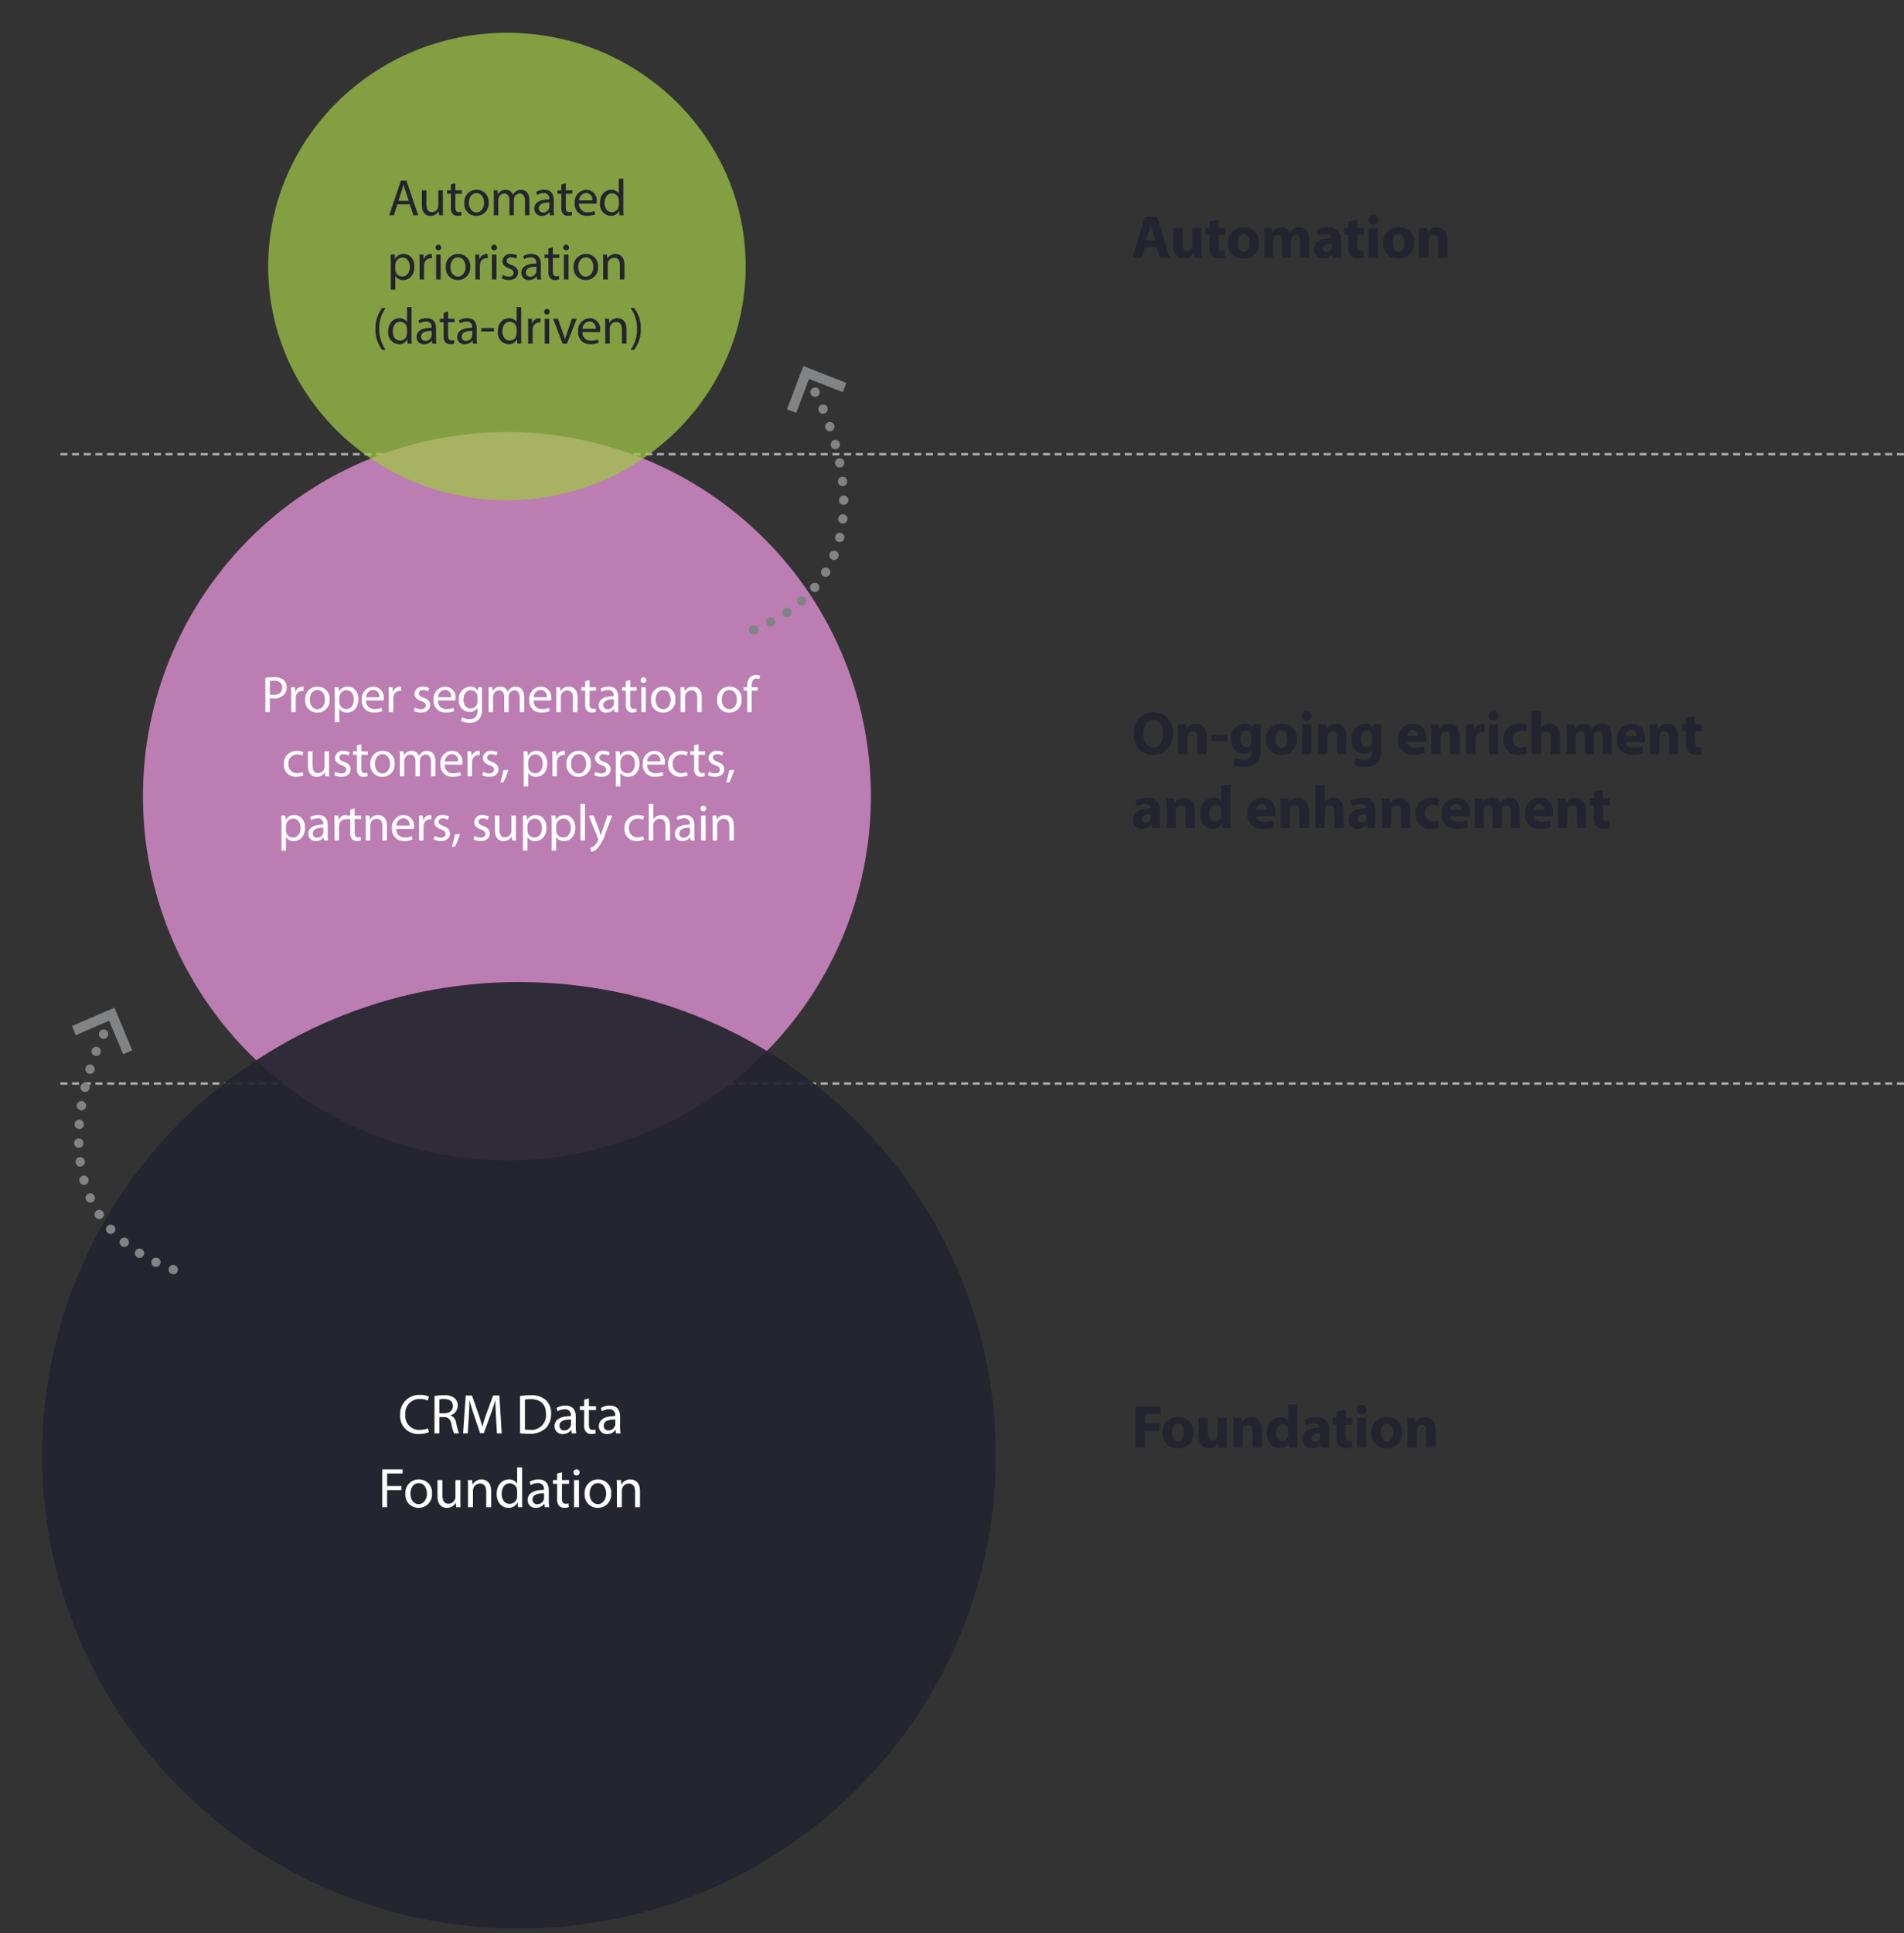
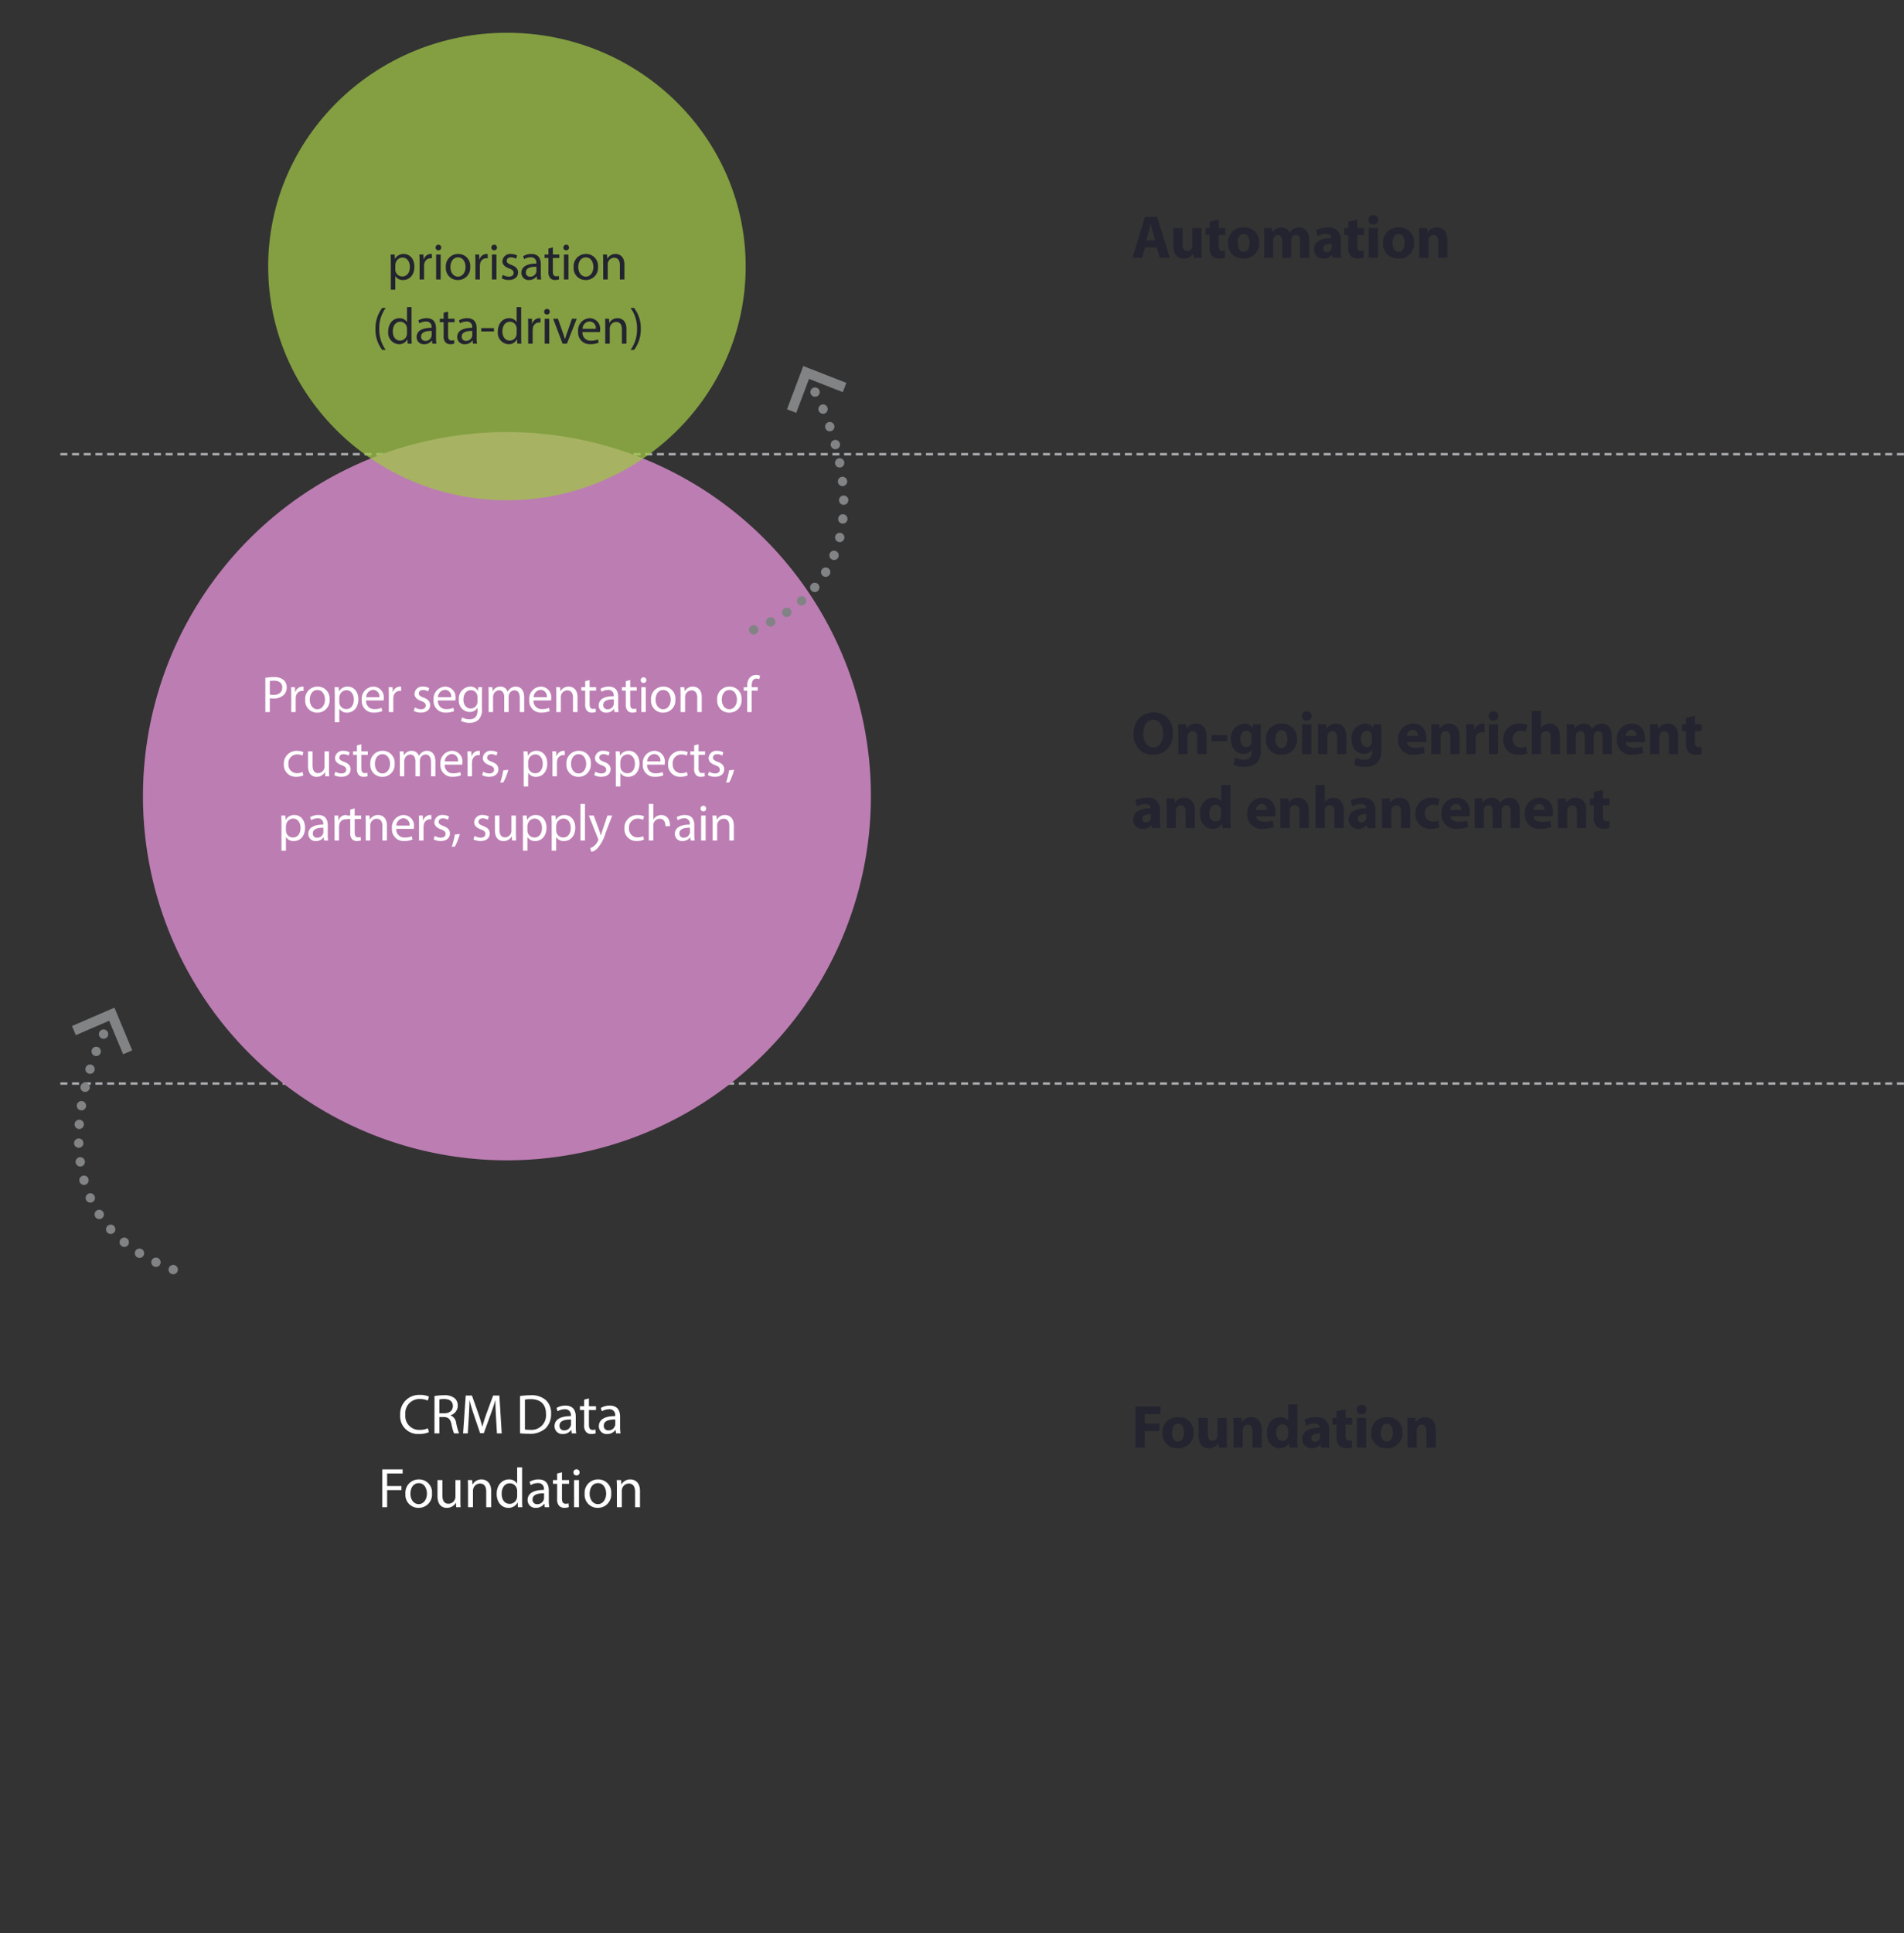
<svg xmlns="http://www.w3.org/2000/svg" width="406.911" height="412.991" viewBox="0 0 406.911 412.991">
  <rect x="0" y="0" width="406.911" height="412.991" fill="#333333" stroke="none" />
  <defs>
    <clipPath id="a">
      <rect width="120.048" height="107.868" transform="translate(39.315 -411.991)" fill="none" />
    </clipPath>
    <clipPath id="b">
-       <rect width="221.811" height="210.205" transform="translate(-9 -209.205)" fill="none" />
-     </clipPath>
+       </clipPath>
  </defs>
  <g transform="translate(-1409 -105.991)">
-     <path d="M1.2,1.763A16.21,16.21,0,0,0,2.676-1.575L.861-1.458A19.782,19.782,0,0,1,.018,1.868Z" transform="translate(1556.612 223.52)" fill="#23242f" />
    <g transform="translate(1421.895 203.018)">
      <path d="M0,0H394.016" fill="none" stroke="#afb0b3" stroke-width="0.5" stroke-dasharray="1.5 1" />
    </g>
    <g transform="translate(1421.895 337.463)">
      <path d="M0,0H394.016" fill="none" stroke="#afb0b3" stroke-width="0.5" stroke-dasharray="1.5 1" />
    </g>
    <g transform="translate(1517.339 353.862)">
      <path d="M0,0A77.787,77.787,0,0,0,77.787-77.788,77.787,77.787,0,0,0,0-155.575,77.787,77.787,0,0,0-77.787-77.788,77.787,77.787,0,0,0,0,0" fill="#bc7db3" />
    </g>
    <g transform="translate(1418 517.982)" opacity="0.74">
      <g clip-path="url(#a)">
        <g transform="translate(99.339 -305.123)">
          <path d="M0,0C28.18,0,51.024-22.356,51.024-49.935S28.18-99.869,0-99.869-51.024-77.512-51.024-49.935-28.18,0,0,0" fill="#9fc546" />
        </g>
      </g>
    </g>
-     <path d="M4.664-2.332,5.456,0H6.479L3.949-7.414H2.794L.275,0h.99l.77-2.332ZM2.233-3.08l.726-2.145c.143-.451.264-.9.374-1.342h.022c.11.429.22.869.385,1.353L4.466-3.08Zm9.515-2.244H10.78v3.267a1.416,1.416,0,0,1-.088.5,1.4,1.4,0,0,1-1.276.88c-.88,0-1.188-.682-1.188-1.694V-5.324H7.26v3.113c0,1.87,1,2.332,1.837,2.332a2,2,0,0,0,1.76-.99h.022L10.934,0h.858c-.033-.418-.044-.9-.044-1.452ZM13.464-6.6v1.276h-.825v.737h.825v2.9A1.972,1.972,0,0,0,13.838-.3,1.341,1.341,0,0,0,14.883.11a2.37,2.37,0,0,0,.858-.132L15.7-.748a2.153,2.153,0,0,1-.561.066c-.539,0-.726-.374-.726-1.034V-4.587H15.8v-.737H14.41V-6.853Zm5.5,1.155a2.6,2.6,0,0,0-2.64,2.827A2.531,2.531,0,0,0,18.876.121a2.6,2.6,0,0,0,2.651-2.827A2.521,2.521,0,0,0,18.964-5.445Zm-.022.726c1.144,0,1.6,1.144,1.6,2.046,0,1.2-.693,2.068-1.617,2.068-.946,0-1.617-.88-1.617-2.046C17.3-3.663,17.8-4.719,18.942-4.719ZM22.638,0h.946V-3.212a1.334,1.334,0,0,1,.077-.473,1.323,1.323,0,0,1,1.2-.968c.737,0,1.111.616,1.111,1.463V0h.946V-3.289a1.594,1.594,0,0,1,.077-.484,1.253,1.253,0,0,1,1.144-.88c.781,0,1.155.616,1.155,1.639V0h.946V-3.135c0-1.848-1.045-2.31-1.749-2.31a1.817,1.817,0,0,0-1.177.374,2.193,2.193,0,0,0-.594.693H26.7A1.574,1.574,0,0,0,25.19-5.445a1.835,1.835,0,0,0-1.672.979h-.033l-.044-.858h-.847c.033.44.044.891.044,1.441ZM35.53,0a7.5,7.5,0,0,1-.088-1.276V-3.267c0-1.067-.4-2.178-2.024-2.178a3.3,3.3,0,0,0-1.749.473l.22.638a2.653,2.653,0,0,1,1.386-.4A1.1,1.1,0,0,1,34.485-3.5v.11c-2.057-.011-3.2.693-3.2,1.98A1.517,1.517,0,0,0,32.912.121,1.983,1.983,0,0,0,34.54-.671h.033L34.65,0ZM34.507-1.793a1.01,1.01,0,0,1-.055.308,1.325,1.325,0,0,1-1.287.891.857.857,0,0,1-.913-.924c0-1.034,1.2-1.221,2.255-1.2ZM37.07-6.6v1.276h-.825v.737h.825v2.9A1.972,1.972,0,0,0,37.444-.3,1.341,1.341,0,0,0,38.489.11a2.37,2.37,0,0,0,.858-.132L39.3-.748a2.153,2.153,0,0,1-.561.066c-.539,0-.726-.374-.726-1.034V-4.587H39.4v-.737H38.016V-6.853Zm7.524,4.114a3.651,3.651,0,0,0,.033-.451,2.256,2.256,0,0,0-2.2-2.508,2.585,2.585,0,0,0-2.5,2.871A2.472,2.472,0,0,0,42.548.11a4.312,4.312,0,0,0,1.771-.33l-.165-.693a3.5,3.5,0,0,1-1.474.275,1.706,1.706,0,0,1-1.826-1.848Zm-3.729-.693A1.6,1.6,0,0,1,42.35-4.752a1.378,1.378,0,0,1,1.342,1.573ZM49.346-7.81v3.179h-.022a1.78,1.78,0,0,0-1.606-.814c-1.3,0-2.4,1.089-2.387,2.86A2.427,2.427,0,0,0,47.608.121,1.969,1.969,0,0,0,49.423-.924h.022L49.489,0h.869c-.033-.363-.044-.9-.044-1.375V-7.81Zm0,5.577a1.681,1.681,0,0,1-.044.418A1.455,1.455,0,0,1,47.883-.66c-1.045,0-1.573-.891-1.573-1.969,0-1.177.594-2.057,1.6-2.057a1.424,1.424,0,0,1,1.4,1.122,1.709,1.709,0,0,1,.044.407Z" transform="translate(1491.901 151.978)" fill="#23242f" />
    <path d="M.8,2.178H1.76V-.715h.022A1.867,1.867,0,0,0,3.421.121c1.254,0,2.42-.946,2.42-2.86,0-1.617-.968-2.706-2.255-2.706A2.093,2.093,0,0,0,1.694-4.411H1.672l-.044-.913H.759C.781-4.818.8-4.268.8-3.586ZM1.76-3.08a1.57,1.57,0,0,1,.066-.4,1.545,1.545,0,0,1,1.463-1.2c1.023,0,1.584.913,1.584,1.98,0,1.221-.594,2.057-1.617,2.057A1.494,1.494,0,0,1,1.8-1.771a2.18,2.18,0,0,1-.044-.4ZM6.952,0h.957V-2.838a2.725,2.725,0,0,1,.044-.451,1.358,1.358,0,0,1,1.3-1.243,1.454,1.454,0,0,1,.33.033v-.913a1.047,1.047,0,0,0-.275-.033A1.6,1.6,0,0,0,7.832-4.279H7.788L7.755-5.324H6.908c.033.495.044,1.034.044,1.661Zm4.5,0V-5.324h-.968V0Zm-.484-7.425a.59.59,0,0,0-.6.605.576.576,0,0,0,.583.594.572.572,0,0,0,.616-.594A.575.575,0,0,0,10.967-7.425ZM15.2-5.445a2.6,2.6,0,0,0-2.64,2.827A2.531,2.531,0,0,0,15.114.121a2.6,2.6,0,0,0,2.651-2.827A2.521,2.521,0,0,0,15.2-5.445Zm-.022.726c1.144,0,1.595,1.144,1.595,2.046,0,1.2-.693,2.068-1.617,2.068-.946,0-1.617-.88-1.617-2.046C13.541-3.663,14.036-4.719,15.18-4.719ZM18.876,0h.957V-2.838a2.724,2.724,0,0,1,.044-.451,1.358,1.358,0,0,1,1.3-1.243,1.454,1.454,0,0,1,.33.033v-.913a1.047,1.047,0,0,0-.275-.033,1.6,1.6,0,0,0-1.474,1.166h-.044l-.033-1.045h-.847c.033.495.044,1.034.044,1.661Zm4.5,0V-5.324h-.968V0Zm-.484-7.425a.59.59,0,0,0-.605.605.576.576,0,0,0,.583.594.572.572,0,0,0,.616-.594A.575.575,0,0,0,22.891-7.425ZM24.5-.253a3.036,3.036,0,0,0,1.5.363c1.265,0,1.991-.66,1.991-1.6,0-.792-.473-1.254-1.4-1.606-.693-.264-1.012-.462-1.012-.9,0-.4.319-.726.891-.726a2.072,2.072,0,0,1,1.089.308l.242-.7a2.657,2.657,0,0,0-1.309-.33,1.642,1.642,0,0,0-1.837,1.562c0,.638.451,1.166,1.408,1.507.715.264.99.517.99.979,0,.44-.33.792-1.034.792A2.537,2.537,0,0,1,24.739-.99ZM32.945,0a7.5,7.5,0,0,1-.088-1.276V-3.267c0-1.067-.4-2.178-2.024-2.178a3.3,3.3,0,0,0-1.749.473l.22.638a2.653,2.653,0,0,1,1.386-.4A1.1,1.1,0,0,1,31.9-3.5v.11c-2.057-.011-3.2.693-3.2,1.98A1.517,1.517,0,0,0,30.327.121a1.983,1.983,0,0,0,1.628-.792h.033L32.065,0ZM31.922-1.793a1.01,1.01,0,0,1-.055.308,1.325,1.325,0,0,1-1.287.891.857.857,0,0,1-.913-.924c0-1.034,1.2-1.221,2.255-1.2ZM34.485-6.6v1.276H33.66v.737h.825v2.9A1.972,1.972,0,0,0,34.859-.3,1.341,1.341,0,0,0,35.9.11a2.37,2.37,0,0,0,.858-.132l-.044-.726a2.153,2.153,0,0,1-.561.066c-.539,0-.726-.374-.726-1.034V-4.587h1.386v-.737H35.431V-6.853ZM38.764,0V-5.324H37.8V0ZM38.28-7.425a.59.59,0,0,0-.6.605.576.576,0,0,0,.583.594.572.572,0,0,0,.616-.594A.575.575,0,0,0,38.28-7.425Zm4.235,1.98a2.6,2.6,0,0,0-2.64,2.827A2.531,2.531,0,0,0,42.427.121a2.6,2.6,0,0,0,2.651-2.827A2.521,2.521,0,0,0,42.515-5.445Zm-.022.726c1.144,0,1.6,1.144,1.6,2.046,0,1.2-.693,2.068-1.617,2.068-.946,0-1.617-.88-1.617-2.046C40.854-3.663,41.349-4.719,42.493-4.719ZM46.189,0h.968V-3.2a1.392,1.392,0,0,1,.066-.451,1.375,1.375,0,0,1,1.3-.99c.913,0,1.232.715,1.232,1.573V0h.968V-3.179c0-1.826-1.144-2.266-1.881-2.266a1.958,1.958,0,0,0-1.76,1h-.022L47-5.324h-.858c.033.44.044.891.044,1.441Z" transform="translate(1491.722 165.693)" fill="#23242f" />
    <path d="M2.145-7.634A7.261,7.261,0,0,0,.7-3.135,7.11,7.11,0,0,0,2.145,1.331H2.9A7.413,7.413,0,0,1,1.518-3.135,7.254,7.254,0,0,1,2.9-7.634Zm5.3-.176v3.179H7.425a1.78,1.78,0,0,0-1.606-.814c-1.3,0-2.4,1.089-2.387,2.86A2.427,2.427,0,0,0,5.709.121,1.969,1.969,0,0,0,7.524-.924h.022L7.59,0h.869c-.033-.363-.044-.9-.044-1.375V-7.81Zm0,5.577a1.681,1.681,0,0,1-.044.418A1.455,1.455,0,0,1,5.984-.66c-1.045,0-1.573-.891-1.573-1.969,0-1.177.594-2.057,1.595-2.057A1.424,1.424,0,0,1,7.4-3.564a1.709,1.709,0,0,1,.044.407ZM13.739,0a7.5,7.5,0,0,1-.088-1.276V-3.267c0-1.067-.4-2.178-2.024-2.178a3.3,3.3,0,0,0-1.749.473l.22.638a2.653,2.653,0,0,1,1.386-.4A1.1,1.1,0,0,1,12.694-3.5v.11c-2.057-.011-3.2.693-3.2,1.98A1.517,1.517,0,0,0,11.121.121a1.983,1.983,0,0,0,1.628-.792h.033L12.859,0ZM12.716-1.793a1.01,1.01,0,0,1-.055.308,1.325,1.325,0,0,1-1.287.891.857.857,0,0,1-.913-.924c0-1.034,1.2-1.221,2.255-1.2ZM15.279-6.6v1.276h-.825v.737h.825v2.9A1.972,1.972,0,0,0,15.653-.3,1.341,1.341,0,0,0,16.7.11a2.37,2.37,0,0,0,.858-.132l-.044-.726a2.153,2.153,0,0,1-.561.066c-.539,0-.726-.374-.726-1.034V-4.587h1.386v-.737H16.225V-6.853ZM22.418,0a7.5,7.5,0,0,1-.088-1.276V-3.267c0-1.067-.4-2.178-2.024-2.178a3.3,3.3,0,0,0-1.749.473l.22.638a2.653,2.653,0,0,1,1.386-.4A1.1,1.1,0,0,1,21.373-3.5v.11c-2.057-.011-3.2.693-3.2,1.98A1.517,1.517,0,0,0,19.8.121a1.983,1.983,0,0,0,1.628-.792h.033L21.538,0ZM21.4-1.793a1.01,1.01,0,0,1-.055.308,1.325,1.325,0,0,1-1.287.891.857.857,0,0,1-.913-.924c0-1.034,1.2-1.221,2.255-1.2Zm1.914-1.54v.715h2.717v-.715ZM30.877-7.81v3.179h-.022a1.78,1.78,0,0,0-1.606-.814c-1.3,0-2.4,1.089-2.387,2.86A2.427,2.427,0,0,0,29.139.121,1.969,1.969,0,0,0,30.954-.924h.022L31.02,0h.869c-.033-.363-.044-.9-.044-1.375V-7.81Zm0,5.577a1.681,1.681,0,0,1-.044.418A1.455,1.455,0,0,1,29.414-.66c-1.045,0-1.573-.891-1.573-1.969,0-1.177.594-2.057,1.6-2.057a1.424,1.424,0,0,1,1.4,1.122,1.709,1.709,0,0,1,.044.407ZM33.341,0H34.3V-2.838a2.725,2.725,0,0,1,.044-.451,1.358,1.358,0,0,1,1.3-1.243,1.454,1.454,0,0,1,.33.033v-.913a1.047,1.047,0,0,0-.275-.033,1.6,1.6,0,0,0-1.474,1.166h-.044l-.033-1.045H33.3c.033.495.044,1.034.044,1.661Zm4.5,0V-5.324h-.968V0Zm-.484-7.425a.59.59,0,0,0-.6.605.576.576,0,0,0,.583.594.572.572,0,0,0,.616-.594A.575.575,0,0,0,37.356-7.425Zm1.32,2.1L40.7,0h.924l2.09-5.324H42.7L41.668-2.332c-.176.484-.33.924-.451,1.364h-.033a13.692,13.692,0,0,0-.429-1.364L39.71-5.324Zm10.01,2.838a3.651,3.651,0,0,0,.033-.451,2.256,2.256,0,0,0-2.2-2.508,2.585,2.585,0,0,0-2.5,2.871A2.472,2.472,0,0,0,46.64.11a4.312,4.312,0,0,0,1.771-.33l-.165-.693a3.5,3.5,0,0,1-1.474.275,1.706,1.706,0,0,1-1.826-1.848Zm-3.729-.693a1.6,1.6,0,0,1,1.485-1.573,1.378,1.378,0,0,1,1.342,1.573ZM49.808,0h.968V-3.2a1.392,1.392,0,0,1,.066-.451,1.375,1.375,0,0,1,1.3-.99c.913,0,1.232.715,1.232,1.573V0h.968V-3.179c0-1.826-1.144-2.266-1.881-2.266a1.958,1.958,0,0,0-1.76,1h-.022l-.055-.88h-.858c.033.44.044.891.044,1.441Zm6.16,1.331a7.14,7.14,0,0,0,1.441-4.488,7.006,7.006,0,0,0-1.441-4.477H55.22a7.292,7.292,0,0,1,1.386,4.466,7.445,7.445,0,0,1-1.386,4.5Z" transform="translate(1488.536 179.408)" fill="#23242f" />
    <path d="M.836,0h.957V-2.97a3.294,3.294,0,0,0,.77.066,3.072,3.072,0,0,0,2.266-.814A2.182,2.182,0,0,0,5.4-5.3a1.993,1.993,0,0,0-.649-1.551,3.046,3.046,0,0,0-2.079-.616,11.092,11.092,0,0,0-1.837.143Zm.957-6.633a4.016,4.016,0,0,1,.9-.077c1.056,0,1.749.473,1.749,1.452,0,1.023-.7,1.584-1.859,1.584a3.209,3.209,0,0,1-.792-.077ZM6.369,0h.957V-2.838a2.725,2.725,0,0,1,.044-.451,1.358,1.358,0,0,1,1.3-1.243A1.454,1.454,0,0,1,9-4.5v-.913a1.047,1.047,0,0,0-.275-.033A1.6,1.6,0,0,0,7.249-4.279H7.2L7.172-5.324H6.325c.033.495.044,1.034.044,1.661ZM12-5.445a2.6,2.6,0,0,0-2.64,2.827A2.531,2.531,0,0,0,11.913.121a2.6,2.6,0,0,0,2.651-2.827A2.521,2.521,0,0,0,12-5.445Zm-.022.726c1.144,0,1.595,1.144,1.595,2.046,0,1.2-.693,2.068-1.617,2.068-.946,0-1.617-.88-1.617-2.046C10.34-3.663,10.835-4.719,11.979-4.719Zm3.7,6.9h.957V-.715h.022a1.867,1.867,0,0,0,1.639.836c1.254,0,2.42-.946,2.42-2.86,0-1.617-.968-2.706-2.255-2.706a2.093,2.093,0,0,0-1.892,1.034h-.022L16.5-5.324h-.869c.022.506.044,1.056.044,1.738Zm.957-5.258a1.57,1.57,0,0,1,.066-.4,1.545,1.545,0,0,1,1.463-1.2c1.023,0,1.584.913,1.584,1.98,0,1.221-.594,2.057-1.617,2.057a1.494,1.494,0,0,1-1.452-1.133,2.18,2.18,0,0,1-.044-.4Zm9.471.594a3.651,3.651,0,0,0,.033-.451,2.256,2.256,0,0,0-2.2-2.508,2.585,2.585,0,0,0-2.5,2.871A2.472,2.472,0,0,0,24.057.11a4.312,4.312,0,0,0,1.771-.33l-.165-.693a3.5,3.5,0,0,1-1.474.275,1.706,1.706,0,0,1-1.826-1.848Zm-3.729-.693a1.6,1.6,0,0,1,1.485-1.573A1.378,1.378,0,0,1,25.2-3.179ZM27.225,0h.957V-2.838a2.724,2.724,0,0,1,.044-.451,1.358,1.358,0,0,1,1.3-1.243,1.454,1.454,0,0,1,.33.033v-.913a1.047,1.047,0,0,0-.275-.033,1.6,1.6,0,0,0-1.474,1.166h-.044l-.033-1.045h-.847c.033.495.044,1.034.044,1.661ZM32.56-.253a3.036,3.036,0,0,0,1.5.363c1.265,0,1.991-.66,1.991-1.6,0-.792-.473-1.254-1.4-1.606-.693-.264-1.012-.462-1.012-.9,0-.4.319-.726.891-.726a2.072,2.072,0,0,1,1.089.308l.242-.7a2.657,2.657,0,0,0-1.309-.33,1.642,1.642,0,0,0-1.837,1.562c0,.638.451,1.166,1.408,1.507.715.264.99.517.99.979,0,.44-.33.792-1.034.792A2.537,2.537,0,0,1,32.8-.99Zm8.9-2.233a3.651,3.651,0,0,0,.033-.451,2.256,2.256,0,0,0-2.2-2.508,2.585,2.585,0,0,0-2.5,2.871A2.472,2.472,0,0,0,39.413.11a4.312,4.312,0,0,0,1.771-.33l-.165-.693a3.5,3.5,0,0,1-1.474.275,1.706,1.706,0,0,1-1.826-1.848ZM37.73-3.179a1.6,1.6,0,0,1,1.485-1.573,1.378,1.378,0,0,1,1.342,1.573Zm8.591-2.145-.044.8h-.022a1.771,1.771,0,0,0-1.661-.924,2.555,2.555,0,0,0-2.4,2.827,2.38,2.38,0,0,0,2.266,2.6,1.9,1.9,0,0,0,1.694-.891h.022v.594c0,1.342-.726,1.859-1.716,1.859A3,3,0,0,1,42.9,1.122l-.242.737a3.436,3.436,0,0,0,1.771.44,2.822,2.822,0,0,0,1.936-.638A3.062,3.062,0,0,0,47.124-.77V-3.861c0-.649.022-1.078.044-1.463Zm-.154,3.058a1.684,1.684,0,0,1-.077.517,1.415,1.415,0,0,1-1.342.99c-1.045,0-1.573-.869-1.573-1.914,0-1.232.66-2.013,1.584-2.013a1.394,1.394,0,0,1,1.353,1.023,1.379,1.379,0,0,1,.055.44ZM48.554,0H49.5V-3.212a1.334,1.334,0,0,1,.077-.473,1.323,1.323,0,0,1,1.2-.968c.737,0,1.111.616,1.111,1.463V0h.946V-3.289a1.594,1.594,0,0,1,.077-.484,1.253,1.253,0,0,1,1.144-.88c.781,0,1.155.616,1.155,1.639V0h.946V-3.135c0-1.848-1.045-2.31-1.749-2.31a1.817,1.817,0,0,0-1.177.374,2.193,2.193,0,0,0-.594.693h-.022a1.574,1.574,0,0,0-1.507-1.067,1.835,1.835,0,0,0-1.672.979H49.4l-.044-.858H48.51c.033.44.044.891.044,1.441ZM61.9-2.486a3.651,3.651,0,0,0,.033-.451,2.256,2.256,0,0,0-2.2-2.508,2.585,2.585,0,0,0-2.5,2.871A2.472,2.472,0,0,0,59.851.11a4.312,4.312,0,0,0,1.771-.33l-.165-.693a3.5,3.5,0,0,1-1.474.275,1.706,1.706,0,0,1-1.826-1.848Zm-3.729-.693a1.6,1.6,0,0,1,1.485-1.573,1.378,1.378,0,0,1,1.342,1.573ZM63.019,0h.968V-3.2a1.392,1.392,0,0,1,.066-.451,1.375,1.375,0,0,1,1.3-.99c.913,0,1.232.715,1.232,1.573V0h.968V-3.179c0-1.826-1.144-2.266-1.881-2.266a1.958,1.958,0,0,0-1.76,1h-.022l-.055-.88h-.858c.033.44.044.891.044,1.441ZM69.19-6.6v1.276h-.825v.737h.825v2.9A1.972,1.972,0,0,0,69.564-.3,1.341,1.341,0,0,0,70.609.11a2.37,2.37,0,0,0,.858-.132l-.044-.726a2.153,2.153,0,0,1-.561.066c-.539,0-.726-.374-.726-1.034V-4.587h1.386v-.737H70.136V-6.853ZM76.329,0a7.5,7.5,0,0,1-.088-1.276V-3.267c0-1.067-.4-2.178-2.024-2.178a3.3,3.3,0,0,0-1.749.473l.22.638a2.653,2.653,0,0,1,1.386-.4A1.1,1.1,0,0,1,75.284-3.5v.11c-2.057-.011-3.2.693-3.2,1.98A1.517,1.517,0,0,0,73.711.121a1.983,1.983,0,0,0,1.628-.792h.033L75.449,0ZM75.306-1.793a1.01,1.01,0,0,1-.055.308,1.325,1.325,0,0,1-1.287.891.857.857,0,0,1-.913-.924c0-1.034,1.2-1.221,2.255-1.2ZM77.869-6.6v1.276h-.825v.737h.825v2.9A1.972,1.972,0,0,0,78.243-.3,1.341,1.341,0,0,0,79.288.11a2.37,2.37,0,0,0,.858-.132L80.1-.748a2.153,2.153,0,0,1-.561.066c-.539,0-.726-.374-.726-1.034V-4.587H80.2v-.737H78.815V-6.853ZM82.148,0V-5.324H81.18V0Zm-.484-7.425a.59.59,0,0,0-.605.605.576.576,0,0,0,.583.594.572.572,0,0,0,.616-.594A.575.575,0,0,0,81.664-7.425ZM85.9-5.445a2.6,2.6,0,0,0-2.64,2.827A2.531,2.531,0,0,0,85.811.121a2.6,2.6,0,0,0,2.651-2.827A2.521,2.521,0,0,0,85.9-5.445Zm-.022.726c1.144,0,1.595,1.144,1.595,2.046,0,1.2-.693,2.068-1.617,2.068-.946,0-1.617-.88-1.617-2.046C84.238-3.663,84.733-4.719,85.877-4.719ZM89.573,0h.968V-3.2a1.392,1.392,0,0,1,.066-.451,1.375,1.375,0,0,1,1.3-.99c.913,0,1.232.715,1.232,1.573V0H94.1V-3.179c0-1.826-1.144-2.266-1.881-2.266a1.958,1.958,0,0,0-1.76,1h-.022l-.055-.88h-.858c.033.44.044.891.044,1.441Zm10.472-5.445A2.6,2.6,0,0,0,97.4-2.618,2.531,2.531,0,0,0,99.957.121a2.6,2.6,0,0,0,2.651-2.827A2.521,2.521,0,0,0,100.045-5.445Zm-.022.726c1.144,0,1.595,1.144,1.595,2.046,0,1.2-.693,2.068-1.617,2.068-.946,0-1.617-.88-1.617-2.046C98.384-3.663,98.879-4.719,100.023-4.719ZM104.775,0V-4.587h1.287v-.737h-1.287V-5.61c0-.814.209-1.54,1.034-1.54a1.446,1.446,0,0,1,.616.121l.132-.748a2.245,2.245,0,0,0-.825-.154,1.852,1.852,0,0,0-1.3.5,2.51,2.51,0,0,0-.616,1.859v.253h-.748v.737h.748V0Z" transform="translate(1464.872 258.111)" fill="#fff" />
    <path d="M4.433-.924A2.75,2.75,0,0,1,3.245-.66,1.825,1.825,0,0,1,1.4-2.651,1.842,1.842,0,0,1,3.278-4.664,2.245,2.245,0,0,1,4.4-4.411l.22-.748a3.236,3.236,0,0,0-1.342-.275A2.705,2.705,0,0,0,.418-2.607,2.529,2.529,0,0,0,3.069.11,3.565,3.565,0,0,0,4.6-.2Zm5.643-4.4H9.108v3.267a1.416,1.416,0,0,1-.088.5,1.4,1.4,0,0,1-1.276.88c-.88,0-1.188-.682-1.188-1.694V-5.324H5.588v3.113c0,1.87,1,2.332,1.837,2.332a2,2,0,0,0,1.76-.99h.022L9.262,0h.858c-.033-.418-.044-.9-.044-1.452ZM11.2-.253a3.036,3.036,0,0,0,1.5.363c1.265,0,1.991-.66,1.991-1.6,0-.792-.473-1.254-1.4-1.606-.693-.264-1.012-.462-1.012-.9,0-.4.319-.726.891-.726a2.072,2.072,0,0,1,1.089.308l.242-.7a2.657,2.657,0,0,0-1.309-.33,1.642,1.642,0,0,0-1.837,1.562c0,.638.451,1.166,1.408,1.507.715.264.99.517.99.979,0,.44-.33.792-1.034.792A2.537,2.537,0,0,1,11.44-.99ZM16.038-6.6v1.276h-.825v.737h.825v2.9A1.972,1.972,0,0,0,16.412-.3,1.341,1.341,0,0,0,17.457.11a2.37,2.37,0,0,0,.858-.132l-.044-.726a2.153,2.153,0,0,1-.561.066c-.539,0-.726-.374-.726-1.034V-4.587H18.37v-.737H16.984V-6.853Zm5.5,1.155A2.6,2.6,0,0,0,18.9-2.618,2.531,2.531,0,0,0,21.45.121,2.6,2.6,0,0,0,24.1-2.706,2.521,2.521,0,0,0,21.538-5.445Zm-.022.726c1.144,0,1.6,1.144,1.6,2.046,0,1.2-.693,2.068-1.617,2.068-.946,0-1.617-.88-1.617-2.046C19.877-3.663,20.372-4.719,21.516-4.719ZM25.212,0h.946V-3.212a1.334,1.334,0,0,1,.077-.473,1.323,1.323,0,0,1,1.2-.968c.737,0,1.111.616,1.111,1.463V0h.946V-3.289a1.594,1.594,0,0,1,.077-.484,1.253,1.253,0,0,1,1.144-.88c.781,0,1.155.616,1.155,1.639V0h.946V-3.135c0-1.848-1.045-2.31-1.749-2.31a1.817,1.817,0,0,0-1.177.374,2.193,2.193,0,0,0-.594.693h-.022a1.574,1.574,0,0,0-1.507-1.067,1.835,1.835,0,0,0-1.672.979h-.033l-.044-.858h-.847c.033.44.044.891.044,1.441ZM38.555-2.486a3.651,3.651,0,0,0,.033-.451,2.256,2.256,0,0,0-2.2-2.508,2.585,2.585,0,0,0-2.5,2.871A2.472,2.472,0,0,0,36.509.11,4.312,4.312,0,0,0,38.28-.22l-.165-.693a3.5,3.5,0,0,1-1.474.275,1.706,1.706,0,0,1-1.826-1.848Zm-3.729-.693a1.6,1.6,0,0,1,1.485-1.573,1.378,1.378,0,0,1,1.342,1.573ZM39.677,0h.957V-2.838a2.725,2.725,0,0,1,.044-.451,1.358,1.358,0,0,1,1.3-1.243,1.454,1.454,0,0,1,.33.033v-.913a1.047,1.047,0,0,0-.275-.033,1.6,1.6,0,0,0-1.474,1.166h-.044L40.48-5.324h-.847c.033.495.044,1.034.044,1.661ZM42.79-.253a3.036,3.036,0,0,0,1.5.363c1.265,0,1.991-.66,1.991-1.6,0-.792-.473-1.254-1.4-1.606-.693-.264-1.012-.462-1.012-.9,0-.4.319-.726.891-.726a2.072,2.072,0,0,1,1.089.308l.242-.7a2.657,2.657,0,0,0-1.309-.33,1.642,1.642,0,0,0-1.837,1.562c0,.638.451,1.166,1.408,1.507.715.264.99.517.99.979,0,.44-.33.792-1.034.792A2.537,2.537,0,0,1,43.032-.99Zm4.565,1.54A13.41,13.41,0,0,0,48.4-1.386l-1.078.11a15.827,15.827,0,0,1-.66,2.629Zm4.323.891h.957V-.715h.022A1.867,1.867,0,0,0,54.3.121c1.254,0,2.42-.946,2.42-2.86,0-1.617-.968-2.706-2.255-2.706a2.093,2.093,0,0,0-1.892,1.034h-.022L52.5-5.324h-.869c.022.506.044,1.056.044,1.738Zm.957-5.258a1.57,1.57,0,0,1,.066-.4,1.545,1.545,0,0,1,1.463-1.2c1.023,0,1.584.913,1.584,1.98,0,1.221-.594,2.057-1.617,2.057a1.494,1.494,0,0,1-1.452-1.133,2.18,2.18,0,0,1-.044-.4ZM57.827,0h.957V-2.838a2.725,2.725,0,0,1,.044-.451,1.358,1.358,0,0,1,1.3-1.243,1.454,1.454,0,0,1,.33.033v-.913a1.047,1.047,0,0,0-.275-.033,1.6,1.6,0,0,0-1.474,1.166h-.044L58.63-5.324h-.847c.033.495.044,1.034.044,1.661Zm5.632-5.445a2.6,2.6,0,0,0-2.64,2.827A2.531,2.531,0,0,0,63.371.121a2.6,2.6,0,0,0,2.651-2.827A2.521,2.521,0,0,0,63.459-5.445Zm-.022.726c1.144,0,1.595,1.144,1.595,2.046,0,1.2-.693,2.068-1.617,2.068-.946,0-1.617-.88-1.617-2.046C61.8-3.663,62.293-4.719,63.437-4.719ZM66.759-.253a3.036,3.036,0,0,0,1.5.363c1.265,0,1.991-.66,1.991-1.6,0-.792-.473-1.254-1.4-1.606-.693-.264-1.012-.462-1.012-.9,0-.4.319-.726.891-.726a2.072,2.072,0,0,1,1.089.308l.242-.7a2.657,2.657,0,0,0-1.309-.33,1.642,1.642,0,0,0-1.837,1.562c0,.638.451,1.166,1.408,1.507.715.264.99.517.99.979,0,.44-.33.792-1.034.792A2.537,2.537,0,0,1,67-.99Zm4.62,2.431h.957V-.715h.022A1.867,1.867,0,0,0,74,.121c1.254,0,2.42-.946,2.42-2.86,0-1.617-.968-2.706-2.255-2.706A2.093,2.093,0,0,0,72.27-4.411h-.022L72.2-5.324h-.869c.022.506.044,1.056.044,1.738Zm.957-5.258a1.57,1.57,0,0,1,.066-.4,1.545,1.545,0,0,1,1.463-1.2c1.023,0,1.584.913,1.584,1.98,0,1.221-.594,2.057-1.617,2.057A1.494,1.494,0,0,1,72.38-1.771a2.179,2.179,0,0,1-.044-.4Zm9.471.594a3.651,3.651,0,0,0,.033-.451,2.256,2.256,0,0,0-2.2-2.508,2.585,2.585,0,0,0-2.5,2.871A2.472,2.472,0,0,0,79.761.11a4.312,4.312,0,0,0,1.771-.33l-.165-.693a3.5,3.5,0,0,1-1.474.275,1.706,1.706,0,0,1-1.826-1.848Zm-3.729-.693a1.6,1.6,0,0,1,1.485-1.573A1.378,1.378,0,0,1,80.9-3.179ZM86.559-.924a2.75,2.75,0,0,1-1.188.264,1.825,1.825,0,0,1-1.848-1.991A1.842,1.842,0,0,1,85.4-4.664a2.245,2.245,0,0,1,1.122.253l.22-.748A3.236,3.236,0,0,0,85.4-5.434a2.705,2.705,0,0,0-2.86,2.827A2.529,2.529,0,0,0,85.195.11,3.565,3.565,0,0,0,86.724-.2ZM88.11-6.6v1.276h-.825v.737h.825v2.9A1.972,1.972,0,0,0,88.484-.3,1.341,1.341,0,0,0,89.529.11a2.37,2.37,0,0,0,.858-.132l-.044-.726a2.153,2.153,0,0,1-.561.066c-.539,0-.726-.374-.726-1.034V-4.587h1.386v-.737H89.056V-6.853ZM91.047-.253a3.036,3.036,0,0,0,1.5.363c1.265,0,1.991-.66,1.991-1.6,0-.792-.473-1.254-1.4-1.606-.693-.264-1.012-.462-1.012-.9,0-.4.319-.726.891-.726a2.072,2.072,0,0,1,1.089.308l.242-.7a2.657,2.657,0,0,0-1.309-.33A1.642,1.642,0,0,0,91.2-3.883c0,.638.451,1.166,1.408,1.507.715.264.99.517.99.979,0,.44-.33.792-1.034.792A2.537,2.537,0,0,1,91.289-.99Zm4.565,1.54a13.41,13.41,0,0,0,1.045-2.673l-1.078.11a15.827,15.827,0,0,1-.66,2.629Z" transform="translate(1469.24 271.826)" fill="#fff" />
    <path d="M.8,2.178H1.76V-.715h.022A1.867,1.867,0,0,0,3.421.121c1.254,0,2.42-.946,2.42-2.86,0-1.617-.968-2.706-2.255-2.706A2.093,2.093,0,0,0,1.694-4.411H1.672l-.044-.913H.759C.781-4.818.8-4.268.8-3.586ZM1.76-3.08a1.57,1.57,0,0,1,.066-.4,1.545,1.545,0,0,1,1.463-1.2c1.023,0,1.584.913,1.584,1.98,0,1.221-.594,2.057-1.617,2.057A1.494,1.494,0,0,1,1.8-1.771a2.18,2.18,0,0,1-.044-.4ZM10.78,0a7.5,7.5,0,0,1-.088-1.276V-3.267c0-1.067-.4-2.178-2.024-2.178a3.3,3.3,0,0,0-1.749.473l.22.638a2.653,2.653,0,0,1,1.386-.4A1.1,1.1,0,0,1,9.735-3.5v.11c-2.057-.011-3.2.693-3.2,1.98A1.517,1.517,0,0,0,8.162.121,1.983,1.983,0,0,0,9.79-.671h.033L9.9,0ZM9.757-1.793a1.01,1.01,0,0,1-.055.308,1.325,1.325,0,0,1-1.287.891A.857.857,0,0,1,7.5-1.518c0-1.034,1.2-1.221,2.255-1.2ZM12.144,0H13.1V-2.838a2.725,2.725,0,0,1,.044-.451,1.358,1.358,0,0,1,1.3-1.243,1.454,1.454,0,0,1,.33.033v-.913a1.047,1.047,0,0,0-.275-.033,1.6,1.6,0,0,0-1.474,1.166H12.98l-.033-1.045H12.1c.033.495.044,1.034.044,1.661Z" transform="translate(1468.354 285.541)" fill="#fff" />
-     <path d="M1.023-6.6v1.276H.2v.737h.825v2.9A1.972,1.972,0,0,0,1.4-.3,1.341,1.341,0,0,0,2.442.11,2.37,2.37,0,0,0,3.3-.022L3.256-.748A2.153,2.153,0,0,1,2.7-.682c-.539,0-.726-.374-.726-1.034V-4.587H3.355v-.737H1.969V-6.853ZM4.334,0H5.3V-3.2a1.392,1.392,0,0,1,.066-.451,1.375,1.375,0,0,1,1.3-.99c.913,0,1.232.715,1.232,1.573V0h.968V-3.179c0-1.826-1.144-2.266-1.881-2.266a1.958,1.958,0,0,0-1.76,1H5.2l-.055-.88H4.29c.033.44.044.891.044,1.441ZM14.608-2.486a3.651,3.651,0,0,0,.033-.451,2.256,2.256,0,0,0-2.2-2.508,2.585,2.585,0,0,0-2.5,2.871A2.472,2.472,0,0,0,12.562.11a4.312,4.312,0,0,0,1.771-.33l-.165-.693a3.5,3.5,0,0,1-1.474.275,1.706,1.706,0,0,1-1.826-1.848Zm-3.729-.693a1.6,1.6,0,0,1,1.485-1.573,1.378,1.378,0,0,1,1.342,1.573ZM15.73,0h.957V-2.838a2.724,2.724,0,0,1,.044-.451,1.358,1.358,0,0,1,1.3-1.243,1.454,1.454,0,0,1,.33.033v-.913a1.047,1.047,0,0,0-.275-.033A1.6,1.6,0,0,0,16.61-4.279h-.044l-.033-1.045h-.847c.033.495.044,1.034.044,1.661Zm3.113-.253a3.036,3.036,0,0,0,1.5.363c1.265,0,1.991-.66,1.991-1.6,0-.792-.473-1.254-1.4-1.606-.693-.264-1.012-.462-1.012-.9,0-.4.319-.726.891-.726a2.072,2.072,0,0,1,1.089.308l.242-.7a2.657,2.657,0,0,0-1.309-.33A1.642,1.642,0,0,0,19-3.883c0,.638.451,1.166,1.408,1.507.715.264.99.517.99.979,0,.44-.33.792-1.034.792A2.537,2.537,0,0,1,19.085-.99Zm4.565,1.54a13.41,13.41,0,0,0,1.045-2.673l-1.078.11a15.827,15.827,0,0,1-.66,2.629Zm3.949-1.54a3.036,3.036,0,0,0,1.5.363c1.265,0,1.991-.66,1.991-1.6,0-.792-.473-1.254-1.4-1.606-.693-.264-1.012-.462-1.012-.9,0-.4.319-.726.891-.726a2.072,2.072,0,0,1,1.089.308l.242-.7a2.657,2.657,0,0,0-1.309-.33,1.642,1.642,0,0,0-1.837,1.562c0,.638.451,1.166,1.408,1.507.715.264.99.517.99.979,0,.44-.33.792-1.034.792A2.537,2.537,0,0,1,27.6-.99Zm9.075-5.071h-.968v3.267a1.416,1.416,0,0,1-.088.5,1.4,1.4,0,0,1-1.276.88c-.88,0-1.188-.682-1.188-1.694V-5.324h-.968v3.113c0,1.87,1,2.332,1.837,2.332a2,2,0,0,0,1.76-.99h.022L35.618,0h.858c-.033-.418-.044-.9-.044-1.452Zm1.5,7.5h.957V-.715h.022a1.867,1.867,0,0,0,1.639.836c1.254,0,2.42-.946,2.42-2.86,0-1.617-.968-2.706-2.255-2.706a2.093,2.093,0,0,0-1.892,1.034H38.8l-.044-.913h-.869c.022.506.044,1.056.044,1.738Zm.957-5.258a1.57,1.57,0,0,1,.066-.4,1.545,1.545,0,0,1,1.463-1.2C41.437-4.675,42-3.762,42-2.7,42-1.474,41.4-.638,40.381-.638a1.494,1.494,0,0,1-1.452-1.133,2.18,2.18,0,0,1-.044-.4Zm5.192,5.258h.957V-.715h.022a1.867,1.867,0,0,0,1.639.836c1.254,0,2.42-.946,2.42-2.86,0-1.617-.968-2.706-2.255-2.706a2.093,2.093,0,0,0-1.892,1.034h-.022L44.9-5.324h-.869c.022.506.044,1.056.044,1.738Zm.957-5.258a1.57,1.57,0,0,1,.066-.4,1.545,1.545,0,0,1,1.463-1.2c1.023,0,1.584.913,1.584,1.98,0,1.221-.594,2.057-1.617,2.057a1.494,1.494,0,0,1-1.452-1.133,2.18,2.18,0,0,1-.044-.4ZM50.226,0h.968V-7.81h-.968Zm1.782-5.324L53.977-.418a.844.844,0,0,1,.066.253.7.7,0,0,1-.077.231,2.935,2.935,0,0,1-.814,1.078,2.56,2.56,0,0,1-.847.473l.242.814A2.623,2.623,0,0,0,53.735,1.8a8.105,8.105,0,0,0,1.826-3.333l1.452-3.795H55.99L54.934-2.2c-.132.385-.242.792-.341,1.111h-.022c-.088-.319-.22-.737-.341-1.089L53.064-5.324Zm11.627,4.4a2.75,2.75,0,0,1-1.188.264A1.825,1.825,0,0,1,60.6-2.651,1.842,1.842,0,0,1,62.48-4.664a2.245,2.245,0,0,1,1.122.253l.22-.748a3.236,3.236,0,0,0-1.342-.275,2.705,2.705,0,0,0-2.86,2.827A2.529,2.529,0,0,0,62.271.11,3.565,3.565,0,0,0,63.8-.2ZM64.823,0h.968V-3.212a1.172,1.172,0,0,1,.066-.462,1.391,1.391,0,0,1,1.3-.968c.913,0,1.232.726,1.232,1.584V0h.968V-3.168c0-1.837-1.144-2.277-1.859-2.277a1.992,1.992,0,0,0-.99.275,1.8,1.8,0,0,0-.693.682h-.022V-7.81h-.968Zm9.823,0a7.5,7.5,0,0,1-.088-1.276V-3.267c0-1.067-.4-2.178-2.024-2.178a3.3,3.3,0,0,0-1.749.473l.22.638a2.653,2.653,0,0,1,1.386-.4A1.1,1.1,0,0,1,73.6-3.5v.11c-2.057-.011-3.2.693-3.2,1.98A1.517,1.517,0,0,0,72.028.121a1.983,1.983,0,0,0,1.628-.792h.033L73.766,0ZM73.623-1.793a1.01,1.01,0,0,1-.055.308,1.325,1.325,0,0,1-1.287.891.857.857,0,0,1-.913-.924c0-1.034,1.2-1.221,2.255-1.2ZM76.978,0V-5.324H76.01V0Zm-.484-7.425a.59.59,0,0,0-.605.605.576.576,0,0,0,.583.594.572.572,0,0,0,.616-.594A.575.575,0,0,0,76.494-7.425ZM78.474,0h.968V-3.2a1.392,1.392,0,0,1,.066-.451,1.375,1.375,0,0,1,1.3-.99c.913,0,1.232.715,1.232,1.573V0h.968V-3.179c0-1.826-1.144-2.266-1.881-2.266a1.958,1.958,0,0,0-1.76,1h-.022l-.055-.88H78.43c.033.44.044.891.044,1.441Z" transform="translate(1482.827 285.541)" fill="#fff" />
+     <path d="M1.023-6.6v1.276H.2v.737h.825v2.9A1.972,1.972,0,0,0,1.4-.3,1.341,1.341,0,0,0,2.442.11,2.37,2.37,0,0,0,3.3-.022L3.256-.748A2.153,2.153,0,0,1,2.7-.682c-.539,0-.726-.374-.726-1.034V-4.587H3.355v-.737H1.969V-6.853ZM4.334,0H5.3V-3.2a1.392,1.392,0,0,1,.066-.451,1.375,1.375,0,0,1,1.3-.99c.913,0,1.232.715,1.232,1.573V0h.968V-3.179c0-1.826-1.144-2.266-1.881-2.266a1.958,1.958,0,0,0-1.76,1H5.2l-.055-.88H4.29c.033.44.044.891.044,1.441ZM14.608-2.486a3.651,3.651,0,0,0,.033-.451,2.256,2.256,0,0,0-2.2-2.508,2.585,2.585,0,0,0-2.5,2.871A2.472,2.472,0,0,0,12.562.11a4.312,4.312,0,0,0,1.771-.33l-.165-.693a3.5,3.5,0,0,1-1.474.275,1.706,1.706,0,0,1-1.826-1.848Zm-3.729-.693a1.6,1.6,0,0,1,1.485-1.573,1.378,1.378,0,0,1,1.342,1.573ZM15.73,0h.957V-2.838a2.724,2.724,0,0,1,.044-.451,1.358,1.358,0,0,1,1.3-1.243,1.454,1.454,0,0,1,.33.033v-.913a1.047,1.047,0,0,0-.275-.033A1.6,1.6,0,0,0,16.61-4.279h-.044l-.033-1.045h-.847c.033.495.044,1.034.044,1.661Zm3.113-.253a3.036,3.036,0,0,0,1.5.363c1.265,0,1.991-.66,1.991-1.6,0-.792-.473-1.254-1.4-1.606-.693-.264-1.012-.462-1.012-.9,0-.4.319-.726.891-.726a2.072,2.072,0,0,1,1.089.308l.242-.7a2.657,2.657,0,0,0-1.309-.33A1.642,1.642,0,0,0,19-3.883c0,.638.451,1.166,1.408,1.507.715.264.99.517.99.979,0,.44-.33.792-1.034.792A2.537,2.537,0,0,1,19.085-.99Zm4.565,1.54a13.41,13.41,0,0,0,1.045-2.673l-1.078.11a15.827,15.827,0,0,1-.66,2.629Zm3.949-1.54a3.036,3.036,0,0,0,1.5.363c1.265,0,1.991-.66,1.991-1.6,0-.792-.473-1.254-1.4-1.606-.693-.264-1.012-.462-1.012-.9,0-.4.319-.726.891-.726a2.072,2.072,0,0,1,1.089.308l.242-.7a2.657,2.657,0,0,0-1.309-.33,1.642,1.642,0,0,0-1.837,1.562c0,.638.451,1.166,1.408,1.507.715.264.99.517.99.979,0,.44-.33.792-1.034.792A2.537,2.537,0,0,1,27.6-.99Zm9.075-5.071h-.968v3.267a1.416,1.416,0,0,1-.088.5,1.4,1.4,0,0,1-1.276.88c-.88,0-1.188-.682-1.188-1.694V-5.324h-.968v3.113c0,1.87,1,2.332,1.837,2.332a2,2,0,0,0,1.76-.99h.022L35.618,0h.858c-.033-.418-.044-.9-.044-1.452Zm1.5,7.5h.957V-.715h.022a1.867,1.867,0,0,0,1.639.836c1.254,0,2.42-.946,2.42-2.86,0-1.617-.968-2.706-2.255-2.706a2.093,2.093,0,0,0-1.892,1.034H38.8l-.044-.913h-.869c.022.506.044,1.056.044,1.738Zm.957-5.258a1.57,1.57,0,0,1,.066-.4,1.545,1.545,0,0,1,1.463-1.2C41.437-4.675,42-3.762,42-2.7,42-1.474,41.4-.638,40.381-.638a1.494,1.494,0,0,1-1.452-1.133,2.18,2.18,0,0,1-.044-.4Zm5.192,5.258h.957V-.715h.022a1.867,1.867,0,0,0,1.639.836c1.254,0,2.42-.946,2.42-2.86,0-1.617-.968-2.706-2.255-2.706a2.093,2.093,0,0,0-1.892,1.034h-.022L44.9-5.324h-.869c.022.506.044,1.056.044,1.738Zm.957-5.258a1.57,1.57,0,0,1,.066-.4,1.545,1.545,0,0,1,1.463-1.2c1.023,0,1.584.913,1.584,1.98,0,1.221-.594,2.057-1.617,2.057a1.494,1.494,0,0,1-1.452-1.133,2.18,2.18,0,0,1-.044-.4ZM50.226,0h.968V-7.81h-.968Zm1.782-5.324L53.977-.418a.844.844,0,0,1,.066.253.7.7,0,0,1-.077.231,2.935,2.935,0,0,1-.814,1.078,2.56,2.56,0,0,1-.847.473l.242.814A2.623,2.623,0,0,0,53.735,1.8a8.105,8.105,0,0,0,1.826-3.333l1.452-3.795H55.99L54.934-2.2c-.132.385-.242.792-.341,1.111h-.022c-.088-.319-.22-.737-.341-1.089L53.064-5.324Zm11.627,4.4a2.75,2.75,0,0,1-1.188.264A1.825,1.825,0,0,1,60.6-2.651,1.842,1.842,0,0,1,62.48-4.664a2.245,2.245,0,0,1,1.122.253l.22-.748a3.236,3.236,0,0,0-1.342-.275,2.705,2.705,0,0,0-2.86,2.827A2.529,2.529,0,0,0,62.271.11,3.565,3.565,0,0,0,63.8-.2ZM64.823,0h.968V-3.212a1.172,1.172,0,0,1,.066-.462,1.391,1.391,0,0,1,1.3-.968c.913,0,1.232.726,1.232,1.584h.968V-3.168c0-1.837-1.144-2.277-1.859-2.277a1.992,1.992,0,0,0-.99.275,1.8,1.8,0,0,0-.693.682h-.022V-7.81h-.968Zm9.823,0a7.5,7.5,0,0,1-.088-1.276V-3.267c0-1.067-.4-2.178-2.024-2.178a3.3,3.3,0,0,0-1.749.473l.22.638a2.653,2.653,0,0,1,1.386-.4A1.1,1.1,0,0,1,73.6-3.5v.11c-2.057-.011-3.2.693-3.2,1.98A1.517,1.517,0,0,0,72.028.121a1.983,1.983,0,0,0,1.628-.792h.033L73.766,0ZM73.623-1.793a1.01,1.01,0,0,1-.055.308,1.325,1.325,0,0,1-1.287.891.857.857,0,0,1-.913-.924c0-1.034,1.2-1.221,2.255-1.2ZM76.978,0V-5.324H76.01V0Zm-.484-7.425a.59.59,0,0,0-.605.605.576.576,0,0,0,.583.594.572.572,0,0,0,.616-.594A.575.575,0,0,0,76.494-7.425ZM78.474,0h.968V-3.2a1.392,1.392,0,0,1,.066-.451,1.375,1.375,0,0,1,1.3-.99c.913,0,1.232.715,1.232,1.573V0h.968V-3.179c0-1.826-1.144-2.266-1.881-2.266a1.958,1.958,0,0,0-1.76,1h-.022l-.055-.88H78.43c.033.44.044.891.044,1.441Z" transform="translate(1482.827 285.541)" fill="#fff" />
    <path d="M5.408-2.249,6.084,0H8.216L5.5-8.762H2.9L.221,0H2.275L2.9-2.249ZM3.185-3.731,3.7-5.59c.143-.507.273-1.17.4-1.69h.026c.13.52.286,1.17.442,1.69l.546,1.859Zm11.8-2.626H13v3.783a1.1,1.1,0,0,1-.065.429,1.064,1.064,0,0,1-.988.689c-.689,0-.988-.559-.988-1.482V-6.357H8.97v3.731c0,1.963.949,2.769,2.236,2.769A2.267,2.267,0,0,0,13.195-.9h.039l.091.9h1.716c-.026-.533-.052-1.209-.052-2.041Zm1.729-1.378v1.378h-.845V-4.9h.845v2.6a2.634,2.634,0,0,0,.546,1.885A2.055,2.055,0,0,0,18.746.13a3.876,3.876,0,0,0,1.287-.169l-.013-1.5a3.227,3.227,0,0,1-.585.052c-.6,0-.78-.351-.78-1.118V-4.9h1.417V-6.357H18.655v-1.82ZM24.05-6.5a3.173,3.173,0,0,0-3.393,3.367A3.114,3.114,0,0,0,23.946.143,3.19,3.19,0,0,0,27.3-3.25,3.091,3.091,0,0,0,24.05-6.5ZM24-5.1c.9,0,1.261.962,1.261,1.911,0,1.144-.494,1.911-1.261,1.911-.845,0-1.3-.819-1.3-1.911C22.7-4.121,23.049-5.1,24-5.1ZM28.392,0h1.924V-3.7a1.31,1.31,0,0,1,.078-.494,1.006,1.006,0,0,1,.923-.715c.624,0,.91.546.91,1.352V0h1.924V-3.718a1.653,1.653,0,0,1,.078-.507.967.967,0,0,1,.91-.689c.637,0,.936.533.936,1.456V0H38V-3.744c0-1.9-.923-2.756-2.145-2.756a2.294,2.294,0,0,0-1.209.312,2.845,2.845,0,0,0-.819.767H33.8A1.8,1.8,0,0,0,32.058-6.5a2.2,2.2,0,0,0-1.924,1H30.1L30-6.357H28.34c.026.559.052,1.235.052,2.028ZM44.837,0a9.849,9.849,0,0,1-.091-1.547v-2.21a2.472,2.472,0,0,0-2.8-2.743,5.247,5.247,0,0,0-2.47.559l.364,1.274A3.575,3.575,0,0,1,41.6-5.148c.975,0,1.157.481,1.157.819v.091c-2.249-.013-3.731.78-3.731,2.431A1.949,1.949,0,0,0,41.08.143a2.29,2.29,0,0,0,1.82-.78h.039L43.056,0ZM42.822-2.314a1.417,1.417,0,0,1-.039.338,1.079,1.079,0,0,1-1.027.728A.71.71,0,0,1,40.976-2c0-.767.806-1.014,1.846-1Zm3.523-5.421v1.378H45.5V-4.9h.845v2.6a2.634,2.634,0,0,0,.546,1.885A2.055,2.055,0,0,0,48.373.13,3.876,3.876,0,0,0,49.66-.039l-.013-1.5a3.227,3.227,0,0,1-.585.052c-.6,0-.78-.351-.78-1.118V-4.9H49.7V-6.357H48.282v-1.82ZM52.689,0V-6.357H50.713V0ZM51.7-9.126a.966.966,0,0,0-1.04,1,.966.966,0,0,0,1.027.988.992.992,0,0,0,1.066-.988A.991.991,0,0,0,51.7-9.126ZM57.174-6.5a3.173,3.173,0,0,0-3.393,3.367A3.114,3.114,0,0,0,57.07.143,3.19,3.19,0,0,0,60.424-3.25,3.091,3.091,0,0,0,57.174-6.5Zm-.052,1.4c.9,0,1.261.962,1.261,1.911,0,1.144-.494,1.911-1.261,1.911-.845,0-1.3-.819-1.3-1.911C55.822-4.121,56.173-5.1,57.122-5.1ZM61.516,0h1.976V-3.666a1.358,1.358,0,0,1,.078-.494,1.055,1.055,0,0,1,1-.741c.715,0,1,.559,1,1.378V0h1.976V-3.77c0-1.872-.975-2.73-2.275-2.73A2.327,2.327,0,0,0,63.31-5.486h-.039l-.091-.871H61.464c.026.559.052,1.235.052,2.028Z" transform="translate(1650.793 161.082)" fill="#23242f" />
    <path d="M4.719-8.9C2.132-8.9.455-6.942.455-4.316.455-1.82,1.976.143,4.576.143c2.561,0,4.3-1.742,4.3-4.615C8.879-6.89,7.41-8.9,4.719-8.9ZM4.667-7.332c1.365,0,2.119,1.352,2.119,2.925,0,1.7-.767,2.977-2.106,2.977S2.548-2.639,2.548-4.355,3.328-7.332,4.667-7.332ZM10.036,0h1.976V-3.666a1.358,1.358,0,0,1,.078-.494,1.055,1.055,0,0,1,1-.741c.715,0,1,.559,1,1.378V0h1.976V-3.77c0-1.872-.975-2.73-2.275-2.73A2.327,2.327,0,0,0,11.83-5.486h-.039L11.7-6.357H9.984c.026.559.052,1.235.052,2.028Zm7.085-4.069v1.313h3.406V-4.069Zm8.866-2.288-.065.754H25.9a1.916,1.916,0,0,0-1.742-.9,3.041,3.041,0,0,0-2.886,3.341c0,1.833,1.118,3.107,2.691,3.107a2.033,2.033,0,0,0,1.716-.832H25.7v.416A1.517,1.517,0,0,1,24.05,1.209,3.909,3.909,0,0,1,22.2.728l-.39,1.5a4.955,4.955,0,0,0,2.288.494,3.921,3.921,0,0,0,2.587-.78,3.653,3.653,0,0,0,.962-2.86V-4.472c0-.949.026-1.482.052-1.885Zm-.312,3.523a1.679,1.679,0,0,1-.065.52,1.073,1.073,0,0,1-1.04.806c-.832,0-1.3-.741-1.3-1.69,0-1.157.585-1.807,1.3-1.807a1.084,1.084,0,0,1,1.066.871,1.563,1.563,0,0,1,.039.364ZM32.136-6.5a3.173,3.173,0,0,0-3.393,3.367A3.114,3.114,0,0,0,32.032.143,3.19,3.19,0,0,0,35.386-3.25,3.091,3.091,0,0,0,32.136-6.5Zm-.052,1.4c.9,0,1.261.962,1.261,1.911,0,1.144-.494,1.911-1.261,1.911-.845,0-1.3-.819-1.3-1.911C30.784-4.121,31.135-5.1,32.084-5.1ZM38.454,0V-6.357H36.478V0Zm-.988-9.126a.966.966,0,0,0-1.04,1,.966.966,0,0,0,1.027.988.992.992,0,0,0,1.066-.988A.991.991,0,0,0,37.466-9.126ZM39.91,0h1.976V-3.666a1.358,1.358,0,0,1,.078-.494,1.055,1.055,0,0,1,1-.741c.715,0,1,.559,1,1.378V0h1.976V-3.77c0-1.872-.975-2.73-2.275-2.73A2.327,2.327,0,0,0,41.7-5.486h-.039l-.091-.871H39.858c.026.559.052,1.235.052,2.028ZM51.753-6.357l-.065.754h-.026a1.916,1.916,0,0,0-1.742-.9,3.041,3.041,0,0,0-2.886,3.341c0,1.833,1.118,3.107,2.691,3.107a2.033,2.033,0,0,0,1.716-.832h.026v.416a1.517,1.517,0,0,1-1.651,1.677A3.909,3.909,0,0,1,47.97.728l-.39,1.5a4.955,4.955,0,0,0,2.288.494,3.921,3.921,0,0,0,2.587-.78,3.653,3.653,0,0,0,.962-2.86V-4.472c0-.949.026-1.482.052-1.885Zm-.312,3.523a1.679,1.679,0,0,1-.065.52,1.073,1.073,0,0,1-1.04.806c-.832,0-1.3-.741-1.3-1.69,0-1.157.585-1.807,1.3-1.807a1.084,1.084,0,0,1,1.066.871,1.563,1.563,0,0,1,.039.364Zm11.544.286a4.694,4.694,0,0,0,.065-.78c0-1.573-.78-3.172-2.834-3.172a3.184,3.184,0,0,0-3.211,3.393A3.051,3.051,0,0,0,60.4.13a6.275,6.275,0,0,0,2.3-.39L62.439-1.6a5.6,5.6,0,0,1-1.755.26c-.923,0-1.729-.39-1.794-1.209ZM58.877-3.9A1.3,1.3,0,0,1,60.1-5.187,1.148,1.148,0,0,1,61.217-3.9ZM64.1,0h1.976V-3.666a1.358,1.358,0,0,1,.078-.494,1.055,1.055,0,0,1,1-.741c.715,0,1,.559,1,1.378V0h1.976V-3.77c0-1.872-.975-2.73-2.275-2.73A2.327,2.327,0,0,0,65.9-5.486h-.039l-.091-.871H64.051c.026.559.052,1.235.052,2.028Zm7.488,0h1.976V-3.224a2.33,2.33,0,0,1,.039-.442,1.27,1.27,0,0,1,1.352-1,2.833,2.833,0,0,1,.533.052V-6.474a2.037,2.037,0,0,0-.416-.026,1.867,1.867,0,0,0-1.716,1.313h-.052l-.065-1.17h-1.7c.026.546.052,1.157.052,2.093Zm6.786,0V-6.357H76.4V0Zm-.988-9.126a.966.966,0,0,0-1.04,1,.966.966,0,0,0,1.027.988.992.992,0,0,0,1.066-.988A.991.991,0,0,0,77.389-9.126ZM84.37-1.612a3.048,3.048,0,0,1-1.131.2A1.654,1.654,0,0,1,81.5-3.2a1.645,1.645,0,0,1,1.7-1.781,2.7,2.7,0,0,1,1.105.195l.312-1.469A4.584,4.584,0,0,0,83.109-6.5a3.315,3.315,0,0,0-3.64,3.38A3.083,3.083,0,0,0,82.836.13,4.82,4.82,0,0,0,84.6-.156ZM85.566,0h1.976V-3.77a1.257,1.257,0,0,1,.065-.442A1.051,1.051,0,0,1,88.6-4.9c.741,0,1.027.572,1.027,1.4V0H91.6V-3.718c0-1.911-.962-2.782-2.223-2.782a2.219,2.219,0,0,0-1.027.247,2.373,2.373,0,0,0-.78.65h-.026V-9.23H85.566Zm7.488,0h1.924V-3.7a1.31,1.31,0,0,1,.078-.494,1.006,1.006,0,0,1,.923-.715c.624,0,.91.546.91,1.352V0h1.924V-3.718a1.653,1.653,0,0,1,.078-.507.967.967,0,0,1,.91-.689c.637,0,.936.533.936,1.456V0h1.924V-3.744c0-1.9-.923-2.756-2.145-2.756a2.294,2.294,0,0,0-1.209.312,2.845,2.845,0,0,0-.819.767h-.026A1.8,1.8,0,0,0,96.72-6.5a2.2,2.2,0,0,0-1.924,1h-.039l-.091-.858H93c.026.559.052,1.235.052,2.028ZM109.72-2.548a4.694,4.694,0,0,0,.065-.78c0-1.573-.78-3.172-2.834-3.172a3.184,3.184,0,0,0-3.211,3.393A3.051,3.051,0,0,0,107.133.13a6.275,6.275,0,0,0,2.3-.39l-.26-1.339a5.6,5.6,0,0,1-1.755.26c-.923,0-1.729-.39-1.794-1.209ZM105.612-3.9a1.3,1.3,0,0,1,1.222-1.287A1.148,1.148,0,0,1,107.952-3.9ZM110.838,0h1.976V-3.666a1.358,1.358,0,0,1,.078-.494,1.055,1.055,0,0,1,1-.741c.715,0,1,.559,1,1.378V0h1.976V-3.77c0-1.872-.975-2.73-2.275-2.73a2.327,2.327,0,0,0-1.963,1.014h-.039l-.091-.871h-1.716c.026.559.052,1.235.052,2.028Zm7.683-7.735v1.378h-.845V-4.9h.845v2.6a2.634,2.634,0,0,0,.546,1.885,2.055,2.055,0,0,0,1.482.546,3.876,3.876,0,0,0,1.287-.169l-.013-1.5a3.227,3.227,0,0,1-.585.052c-.6,0-.78-.351-.78-1.118V-4.9h1.417V-6.357h-1.417v-1.82Z" transform="translate(1650.793 267.084)" fill="#23242f" />
    <path d="M6.188,0A9.849,9.849,0,0,1,6.1-1.547v-2.21A2.472,2.472,0,0,0,3.3-6.5a5.247,5.247,0,0,0-2.47.559L1.2-4.667a3.575,3.575,0,0,1,1.755-.481c.975,0,1.157.481,1.157.819v.091C1.859-4.251.377-3.458.377-1.807A1.949,1.949,0,0,0,2.431.143a2.29,2.29,0,0,0,1.82-.78H4.29L4.407,0ZM4.173-2.314a1.417,1.417,0,0,1-.039.338,1.079,1.079,0,0,1-1.027.728A.71.71,0,0,1,2.327-2c0-.767.806-1.014,1.846-1ZM7.527,0H9.5V-3.666a1.358,1.358,0,0,1,.078-.494,1.055,1.055,0,0,1,1-.741c.715,0,1,.559,1,1.378V0h1.976V-3.77c0-1.872-.975-2.73-2.275-2.73A2.327,2.327,0,0,0,9.321-5.486H9.282l-.091-.871H7.475c.026.559.052,1.235.052,2.028ZM19.2-9.23v3.445h-.026A1.936,1.936,0,0,0,17.5-6.5c-1.521,0-2.86,1.235-2.847,3.38,0,1.976,1.209,3.263,2.717,3.263A2.219,2.219,0,0,0,19.357-.936h.026L19.474,0h1.755c-.026-.429-.052-1.183-.052-1.9V-9.23Zm0,6.4a1.682,1.682,0,0,1-.052.455,1.157,1.157,0,0,1-1.144.949c-.819,0-1.352-.676-1.352-1.755,0-1,.468-1.807,1.365-1.807a1.187,1.187,0,0,1,1.157.975,3.187,3.187,0,0,1,.026.351Zm11.544.286a4.694,4.694,0,0,0,.065-.78c0-1.573-.78-3.172-2.834-3.172a3.184,3.184,0,0,0-3.211,3.393A3.051,3.051,0,0,0,28.158.13a6.275,6.275,0,0,0,2.3-.39L30.2-1.6a5.6,5.6,0,0,1-1.755.26c-.923,0-1.729-.39-1.794-1.209ZM26.637-3.9a1.3,1.3,0,0,1,1.222-1.287A1.148,1.148,0,0,1,28.977-3.9ZM31.863,0h1.976V-3.666a1.358,1.358,0,0,1,.078-.494,1.055,1.055,0,0,1,1-.741c.715,0,1,.559,1,1.378V0H37.9V-3.77c0-1.872-.975-2.73-2.275-2.73a2.327,2.327,0,0,0-1.963,1.014h-.039l-.091-.871H31.811c.026.559.052,1.235.052,2.028Zm7.488,0h1.976V-3.77a1.257,1.257,0,0,1,.065-.442A1.051,1.051,0,0,1,42.38-4.9c.741,0,1.027.572,1.027,1.4V0h1.976V-3.718c0-1.911-.962-2.782-2.223-2.782a2.219,2.219,0,0,0-1.027.247,2.373,2.373,0,0,0-.78.65h-.026V-9.23H39.351ZM52.234,0a9.849,9.849,0,0,1-.091-1.547v-2.21a2.472,2.472,0,0,0-2.8-2.743,5.247,5.247,0,0,0-2.47.559l.364,1.274A3.575,3.575,0,0,1,49-5.148c.975,0,1.157.481,1.157.819v.091c-2.249-.013-3.731.78-3.731,2.431A1.949,1.949,0,0,0,48.477.143a2.29,2.29,0,0,0,1.82-.78h.039L50.453,0ZM50.219-2.314a1.417,1.417,0,0,1-.039.338,1.079,1.079,0,0,1-1.027.728A.71.71,0,0,1,48.373-2c0-.767.806-1.014,1.846-1ZM53.573,0h1.976V-3.666a1.358,1.358,0,0,1,.078-.494,1.055,1.055,0,0,1,1-.741c.715,0,1,.559,1,1.378V0H59.6V-3.77c0-1.872-.975-2.73-2.275-2.73a2.327,2.327,0,0,0-1.963,1.014h-.039l-.091-.871H53.521c.026.559.052,1.235.052,2.028ZM65.6-1.612a3.048,3.048,0,0,1-1.131.2A1.654,1.654,0,0,1,62.725-3.2a1.645,1.645,0,0,1,1.7-1.781,2.7,2.7,0,0,1,1.105.195l.312-1.469A4.584,4.584,0,0,0,64.337-6.5,3.315,3.315,0,0,0,60.7-3.12,3.083,3.083,0,0,0,64.064.13a4.82,4.82,0,0,0,1.768-.286Zm6.669-.936a4.694,4.694,0,0,0,.065-.78c0-1.573-.78-3.172-2.834-3.172a3.184,3.184,0,0,0-3.211,3.393A3.051,3.051,0,0,0,69.68.13a6.275,6.275,0,0,0,2.3-.39L71.721-1.6a5.6,5.6,0,0,1-1.755.26c-.923,0-1.729-.39-1.794-1.209ZM68.159-3.9a1.3,1.3,0,0,1,1.222-1.287A1.148,1.148,0,0,1,70.5-3.9ZM73.385,0h1.924V-3.7a1.31,1.31,0,0,1,.078-.494,1.006,1.006,0,0,1,.923-.715c.624,0,.91.546.91,1.352V0h1.924V-3.718a1.653,1.653,0,0,1,.078-.507.967.967,0,0,1,.91-.689c.637,0,.936.533.936,1.456V0h1.924V-3.744c0-1.9-.923-2.756-2.145-2.756a2.294,2.294,0,0,0-1.209.312,2.845,2.845,0,0,0-.819.767h-.026A1.8,1.8,0,0,0,77.051-6.5a2.2,2.2,0,0,0-1.924,1h-.039L75-6.357H73.333c.026.559.052,1.235.052,2.028ZM90.051-2.548a4.694,4.694,0,0,0,.065-.78c0-1.573-.78-3.172-2.834-3.172a3.184,3.184,0,0,0-3.211,3.393A3.051,3.051,0,0,0,87.464.13a6.275,6.275,0,0,0,2.3-.39L89.5-1.6a5.6,5.6,0,0,1-1.755.26c-.923,0-1.729-.39-1.794-1.209ZM85.943-3.9a1.3,1.3,0,0,1,1.222-1.287A1.148,1.148,0,0,1,88.283-3.9ZM91.169,0h1.976V-3.666a1.358,1.358,0,0,1,.078-.494,1.055,1.055,0,0,1,1-.741c.715,0,1,.559,1,1.378V0H97.2V-3.77c0-1.872-.975-2.73-2.275-2.73a2.327,2.327,0,0,0-1.963,1.014h-.039l-.091-.871H91.117c.026.559.052,1.235.052,2.028Zm7.683-7.735v1.378h-.845V-4.9h.845v2.6A2.634,2.634,0,0,0,99.4-.416,2.055,2.055,0,0,0,100.88.13a3.876,3.876,0,0,0,1.287-.169l-.013-1.5a3.227,3.227,0,0,1-.585.052c-.6,0-.78-.351-.78-1.118V-4.9h1.417V-6.357h-1.417v-1.82Z" transform="translate(1650.793 282.909)" fill="#23242f" />
    <path d="M.858,0H2.847V-3.523H5.993V-5.135H2.847v-2H6.214V-8.762H.858Z" transform="translate(1650.793 415.231)" fill="#23242f" />
    <path d="M3.822-6.5A3.173,3.173,0,0,0,.429-3.133,3.114,3.114,0,0,0,3.718.143,3.19,3.19,0,0,0,7.072-3.25,3.091,3.091,0,0,0,3.822-6.5ZM3.77-5.1c.9,0,1.261.962,1.261,1.911,0,1.144-.494,1.911-1.261,1.911-.845,0-1.3-.819-1.3-1.911C2.47-4.121,2.821-5.1,3.77-5.1ZM14.157-6.357H12.168v3.783a1.1,1.1,0,0,1-.065.429,1.064,1.064,0,0,1-.988.689c-.689,0-.988-.559-.988-1.482V-6.357H8.138v3.731c0,1.963.949,2.769,2.236,2.769A2.267,2.267,0,0,0,12.363-.9H12.4l.091.9h1.716c-.026-.533-.052-1.209-.052-2.041ZM15.613,0h1.976V-3.666a1.358,1.358,0,0,1,.078-.494,1.055,1.055,0,0,1,1-.741c.715,0,1,.559,1,1.378V0h1.976V-3.77c0-1.872-.975-2.73-2.275-2.73a2.327,2.327,0,0,0-1.963,1.014h-.039l-.091-.871H15.561c.026.559.052,1.235.052,2.028ZM27.287-9.23v3.445h-.026A1.936,1.936,0,0,0,25.584-6.5c-1.521,0-2.86,1.235-2.847,3.38,0,1.976,1.209,3.263,2.717,3.263A2.219,2.219,0,0,0,27.443-.936h.026L27.56,0h1.755c-.026-.429-.052-1.183-.052-1.9V-9.23Zm0,6.4a1.682,1.682,0,0,1-.052.455,1.157,1.157,0,0,1-1.144.949c-.819,0-1.352-.676-1.352-1.755,0-1,.468-1.807,1.365-1.807a1.187,1.187,0,0,1,1.157.975,3.188,3.188,0,0,1,.026.351ZM36.114,0a9.849,9.849,0,0,1-.091-1.547v-2.21a2.472,2.472,0,0,0-2.8-2.743,5.247,5.247,0,0,0-2.47.559l.364,1.274a3.575,3.575,0,0,1,1.755-.481c.975,0,1.157.481,1.157.819v.091c-2.249-.013-3.731.78-3.731,2.431A1.949,1.949,0,0,0,32.357.143a2.29,2.29,0,0,0,1.82-.78h.039L34.333,0ZM34.1-2.314a1.417,1.417,0,0,1-.039.338,1.079,1.079,0,0,1-1.027.728A.71.71,0,0,1,32.253-2c0-.767.806-1.014,1.846-1Zm3.523-5.421v1.378h-.845V-4.9h.845v2.6a2.634,2.634,0,0,0,.546,1.885A2.055,2.055,0,0,0,39.65.13a3.876,3.876,0,0,0,1.287-.169l-.013-1.5a3.227,3.227,0,0,1-.585.052c-.6,0-.78-.351-.78-1.118V-4.9h1.417V-6.357H39.559v-1.82ZM43.966,0V-6.357H41.99V0Zm-.988-9.126a.966.966,0,0,0-1.04,1,.966.966,0,0,0,1.027.988.992.992,0,0,0,1.066-.988A.991.991,0,0,0,42.978-9.126ZM48.451-6.5a3.173,3.173,0,0,0-3.393,3.367A3.114,3.114,0,0,0,48.347.143,3.19,3.19,0,0,0,51.7-3.25,3.091,3.091,0,0,0,48.451-6.5ZM48.4-5.1c.9,0,1.261.962,1.261,1.911,0,1.144-.494,1.911-1.261,1.911-.845,0-1.3-.819-1.3-1.911C47.1-4.121,47.45-5.1,48.4-5.1ZM52.793,0h1.976V-3.666a1.358,1.358,0,0,1,.078-.494,1.055,1.055,0,0,1,1-.741c.715,0,1,.559,1,1.378V0h1.976V-3.77c0-1.872-.975-2.73-2.275-2.73a2.327,2.327,0,0,0-1.963,1.014h-.039l-.091-.871H52.741c.026.559.052,1.235.052,2.028Z" transform="translate(1657.009 415.231)" fill="#23242f" />
    <g transform="translate(1418 517.982)" opacity="0.92">
      <g clip-path="url(#b)">
        <g transform="translate(101.906)">
-           <path d="M0,0C56.281,0,101.906-45.265,101.906-101.1S56.281-202.205,0-202.205-101.906-156.94-101.906-101.1-56.281,0,0,0" fill="#23242f" />
-         </g>
+           </g>
      </g>
    </g>
    <path d="M6.348-1.092a4.179,4.179,0,0,1-1.7.336A2.94,2.94,0,0,1,1.536-4.008,3.007,3.007,0,0,1,4.692-7.344a3.8,3.8,0,0,1,1.632.336l.252-.852a4.335,4.335,0,0,0-1.92-.36A4.025,4.025,0,0,0,.432-3.972a3.78,3.78,0,0,0,4,4.092A5.182,5.182,0,0,0,6.564-.264ZM7.752,0H8.8V-3.5H9.78c.948.036,1.38.456,1.62,1.572A10.478,10.478,0,0,0,11.94,0h1.08A12.872,12.872,0,0,1,12.4-2.22a2.016,2.016,0,0,0-1.188-1.632v-.036a2.124,2.124,0,0,0,1.524-2.064A2.014,2.014,0,0,0,12.1-7.488a3.308,3.308,0,0,0-2.34-.66,10.874,10.874,0,0,0-2,.168ZM8.8-7.248a4.3,4.3,0,0,1,1.032-.1c1.1.012,1.86.468,1.86,1.512,0,.924-.708,1.536-1.824,1.536H8.8ZM21.108,0h1.02l-.5-8.088H20.292l-1.44,3.912c-.36,1.02-.648,1.908-.852,2.724h-.036c-.2-.84-.48-1.728-.816-2.724l-1.38-3.912H14.436L13.872,0h1l.216-3.468c.072-1.212.132-2.568.156-3.576h.024c.228.96.552,2,.936,3.144L17.508-.048H18.3l1.428-3.924c.408-1.116.744-2.124,1.02-3.072h.036c-.012,1.008.06,2.364.12,3.492ZM26.04-.024a16.851,16.851,0,0,0,1.9.1,4.982,4.982,0,0,0,3.576-1.164,4.278,4.278,0,0,0,1.164-3.144,3.725,3.725,0,0,0-1.14-2.9A4.632,4.632,0,0,0,28.26-8.148a14.954,14.954,0,0,0-2.22.168Zm1.044-7.188a5.932,5.932,0,0,1,1.224-.108c2.208,0,3.288,1.212,3.276,3.12A3.109,3.109,0,0,1,28.14-.768a6.593,6.593,0,0,1-1.056-.06ZM38.052,0a8.177,8.177,0,0,1-.1-1.392V-3.564c0-1.164-.432-2.376-2.208-2.376a3.6,3.6,0,0,0-1.908.516l.24.7a2.894,2.894,0,0,1,1.512-.432,1.2,1.2,0,0,1,1.32,1.344v.12c-2.244-.012-3.492.756-3.492,2.16A1.655,1.655,0,0,0,35.2.132a2.163,2.163,0,0,0,1.776-.864h.036L37.092,0ZM36.936-1.956a1.1,1.1,0,0,1-.06.336,1.445,1.445,0,0,1-1.4.972.934.934,0,0,1-1-1.008c0-1.128,1.308-1.332,2.46-1.308Zm2.8-5.244v1.392h-.9V-5h.9v3.168A2.152,2.152,0,0,0,40.14-.324,1.463,1.463,0,0,0,41.28.12a2.585,2.585,0,0,0,.936-.144l-.048-.792a2.349,2.349,0,0,1-.612.072c-.588,0-.792-.408-.792-1.128V-5h1.512v-.8H40.764V-7.476ZM47.52,0a8.178,8.178,0,0,1-.1-1.392V-3.564c0-1.164-.432-2.376-2.208-2.376a3.6,3.6,0,0,0-1.908.516l.24.7A2.894,2.894,0,0,1,45.06-5.16a1.2,1.2,0,0,1,1.32,1.344v.12c-2.244-.012-3.492.756-3.492,2.16A1.655,1.655,0,0,0,44.664.132,2.163,2.163,0,0,0,46.44-.732h.036L46.56,0ZM46.4-1.956a1.1,1.1,0,0,1-.06.336,1.445,1.445,0,0,1-1.4.972.934.934,0,0,1-1-1.008c0-1.128,1.308-1.332,2.46-1.308Z" transform="translate(1494.096 412.199)" fill="#fff" />
    <path d="M.912,0H1.956V-3.66h3.06v-.864H1.956V-7.212H5.268v-.876H.912Z" transform="translate(1489.777 427.971)" fill="#fff" />
    <path d="M3.336-5.94A2.836,2.836,0,0,0,.456-2.856,2.761,2.761,0,0,0,3.24.132,2.839,2.839,0,0,0,6.132-2.952,2.75,2.75,0,0,0,3.336-5.94Zm-.024.792c1.248,0,1.74,1.248,1.74,2.232C5.052-1.608,4.3-.66,3.288-.66c-1.032,0-1.764-.96-1.764-2.232C1.524-4,2.064-5.148,3.312-5.148Zm8.892-.66H11.148v3.564a1.544,1.544,0,0,1-.1.54,1.527,1.527,0,0,1-1.392.96c-.96,0-1.3-.744-1.3-1.848V-5.808H7.308v3.4c0,2.04,1.092,2.544,2,2.544a2.185,2.185,0,0,0,1.92-1.08h.024l.06.948h.936c-.036-.456-.048-.984-.048-1.584ZM13.836,0h1.056V-3.492a1.518,1.518,0,0,1,.072-.492,1.5,1.5,0,0,1,1.416-1.08c1,0,1.344.78,1.344,1.716V0H18.78V-3.468c0-1.992-1.248-2.472-2.052-2.472a2.136,2.136,0,0,0-1.92,1.092h-.024l-.06-.96h-.936c.036.48.048.972.048,1.572Zm10.5-8.52v3.468h-.024A1.942,1.942,0,0,0,22.56-5.94c-1.416,0-2.616,1.188-2.6,3.12,0,1.764,1.08,2.952,2.484,2.952a2.148,2.148,0,0,0,1.98-1.14h.024L24.492,0h.948c-.036-.4-.048-.984-.048-1.5V-8.52Zm0,6.084a1.834,1.834,0,0,1-.048.456A1.587,1.587,0,0,1,22.74-.72c-1.14,0-1.716-.972-1.716-2.148,0-1.284.648-2.244,1.74-2.244a1.553,1.553,0,0,1,1.524,1.224,1.864,1.864,0,0,1,.048.444ZM31.2,0a8.178,8.178,0,0,1-.1-1.392V-3.564c0-1.164-.432-2.376-2.208-2.376a3.6,3.6,0,0,0-1.908.516l.24.7A2.894,2.894,0,0,1,28.74-5.16a1.2,1.2,0,0,1,1.32,1.344v.12c-2.244-.012-3.492.756-3.492,2.16A1.655,1.655,0,0,0,28.344.132,2.163,2.163,0,0,0,30.12-.732h.036L30.24,0ZM30.084-1.956a1.1,1.1,0,0,1-.06.336,1.445,1.445,0,0,1-1.4.972.934.934,0,0,1-1-1.008c0-1.128,1.308-1.332,2.46-1.308ZM32.88-7.2v1.392h-.9V-5h.9v3.168a2.152,2.152,0,0,0,.408,1.512,1.463,1.463,0,0,0,1.14.444,2.585,2.585,0,0,0,.936-.144l-.048-.792a2.349,2.349,0,0,1-.612.072c-.588,0-.792-.408-.792-1.128V-5h1.512v-.8H33.912V-7.476ZM37.548,0V-5.808H36.492V0ZM37.02-8.1a.643.643,0,0,0-.66.66A.628.628,0,0,0,37-6.792a.624.624,0,0,0,.672-.648A.627.627,0,0,0,37.02-8.1Zm4.62,2.16a2.836,2.836,0,0,0-2.88,3.084A2.761,2.761,0,0,0,41.544.132a2.839,2.839,0,0,0,2.892-3.084A2.75,2.75,0,0,0,41.64-5.94Zm-.024.792c1.248,0,1.74,1.248,1.74,2.232,0,1.308-.756,2.256-1.764,2.256-1.032,0-1.764-.96-1.764-2.232C39.828-4,40.368-5.148,41.616-5.148ZM45.648,0H46.7V-3.492a1.518,1.518,0,0,1,.072-.492,1.5,1.5,0,0,1,1.416-1.08c1,0,1.344.78,1.344,1.716V0h1.056V-3.468c0-1.992-1.248-2.472-2.052-2.472a2.136,2.136,0,0,0-1.92,1.092H46.6l-.06-.96H45.6c.036.48.048.972.048,1.572Z" transform="translate(1495.188 427.971)" fill="#fff" />
    <g transform="translate(1429.557 330.595)">
      <path d="M0,0C-3.67,9.58-10.652,35.242,14.6,45.868" fill="none" stroke="#818385" stroke-linecap="round" stroke-linejoin="round" stroke-width="2" stroke-dasharray="0 4.014" />
    </g>
    <g transform="translate(1431.136 326.907)">
      <path d="M0,0H0M14.883,50.293h0" fill="none" stroke="#818385" stroke-linecap="round" stroke-linejoin="round" stroke-width="2" />
    </g>
    <path d="M0,0H0L1.942-.839l-3.8-9.116-9.065,3.918.814,1.953,7.122-3.077L0,0Z" transform="translate(1435.313 331.206)" fill="#818385" />
    <g transform="translate(1584.896 193.386)">
      <path d="M0,0C4,9.446,11.875,34.849-12.986,46.35" fill="none" stroke="#818385" stroke-linecap="round" stroke-linejoin="round" stroke-width="2" stroke-dasharray="0 4.014" />
    </g>
    <g transform="translate(1583.188 189.754)">
      <path d="M0,0H0M-13.118,50.782h0" fill="none" stroke="#818385" stroke-linecap="round" stroke-linejoin="round" stroke-width="2" />
    </g>
    <path d="M0,0H0L-1.97-.771l3.479-9.243,9.2,3.6-.745,1.98L2.735-7.261,0,0Z" transform="translate(1579.164 194.197)" fill="#818385" />
  </g>
</svg>